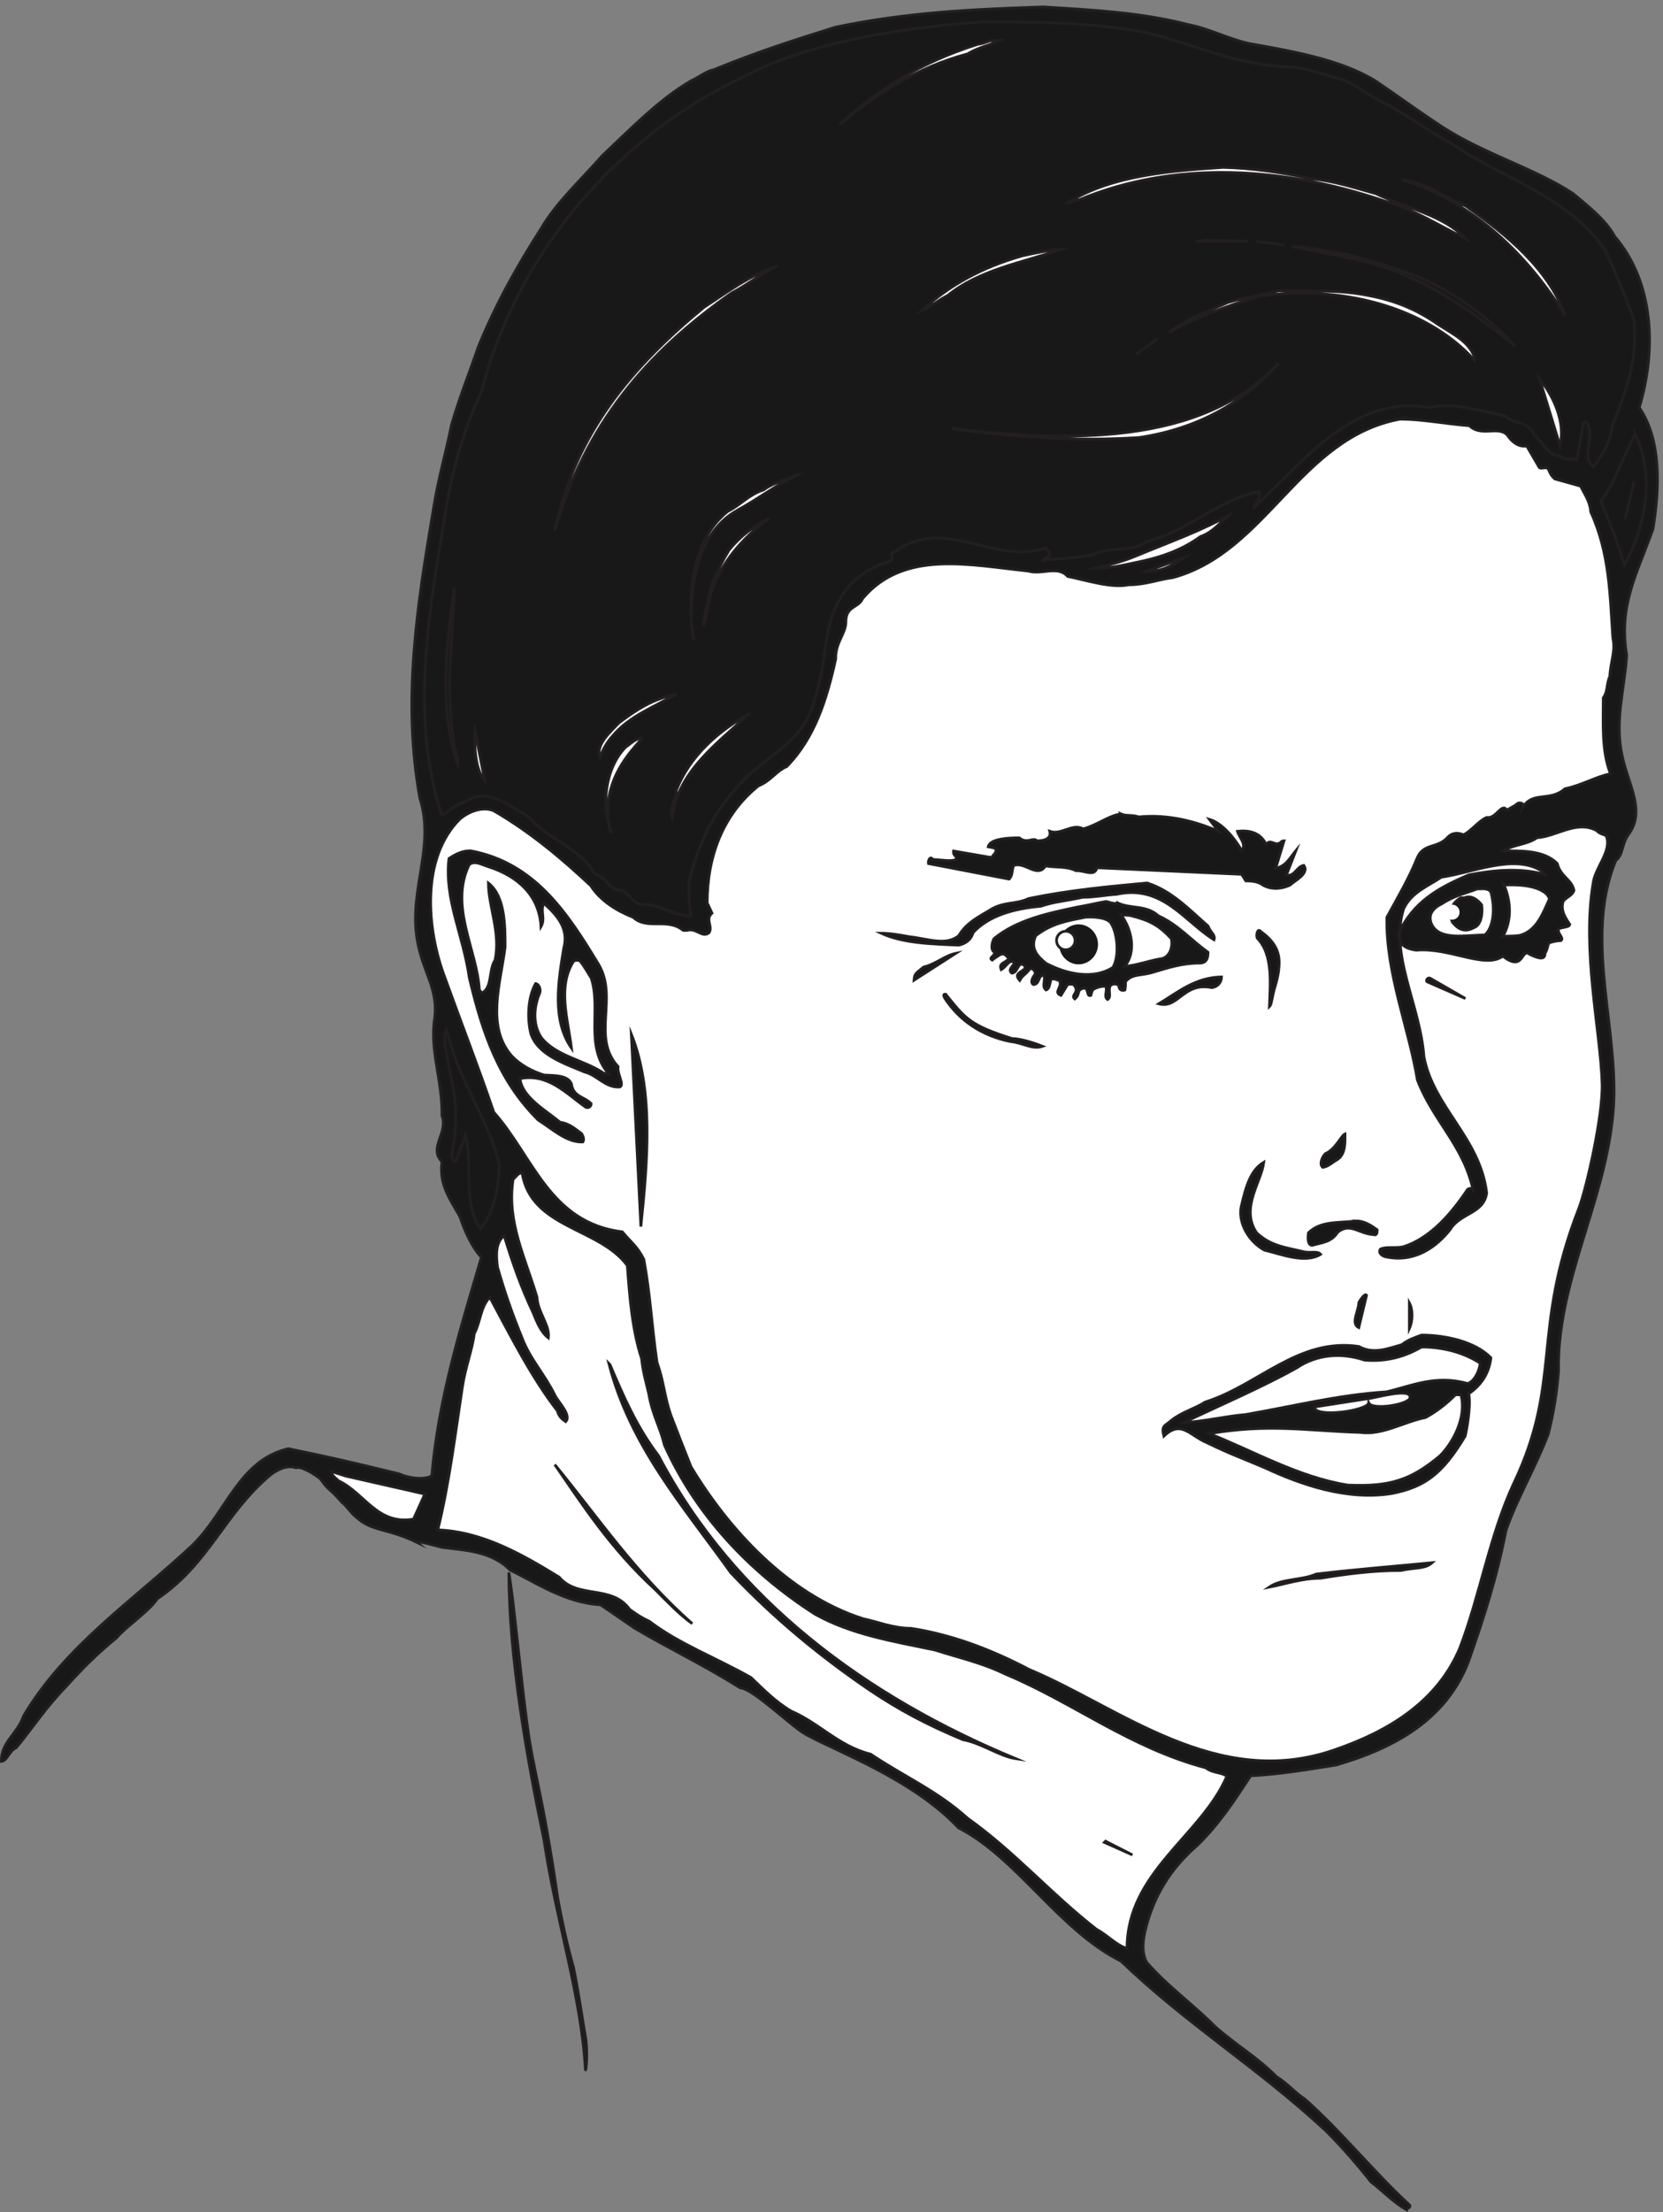
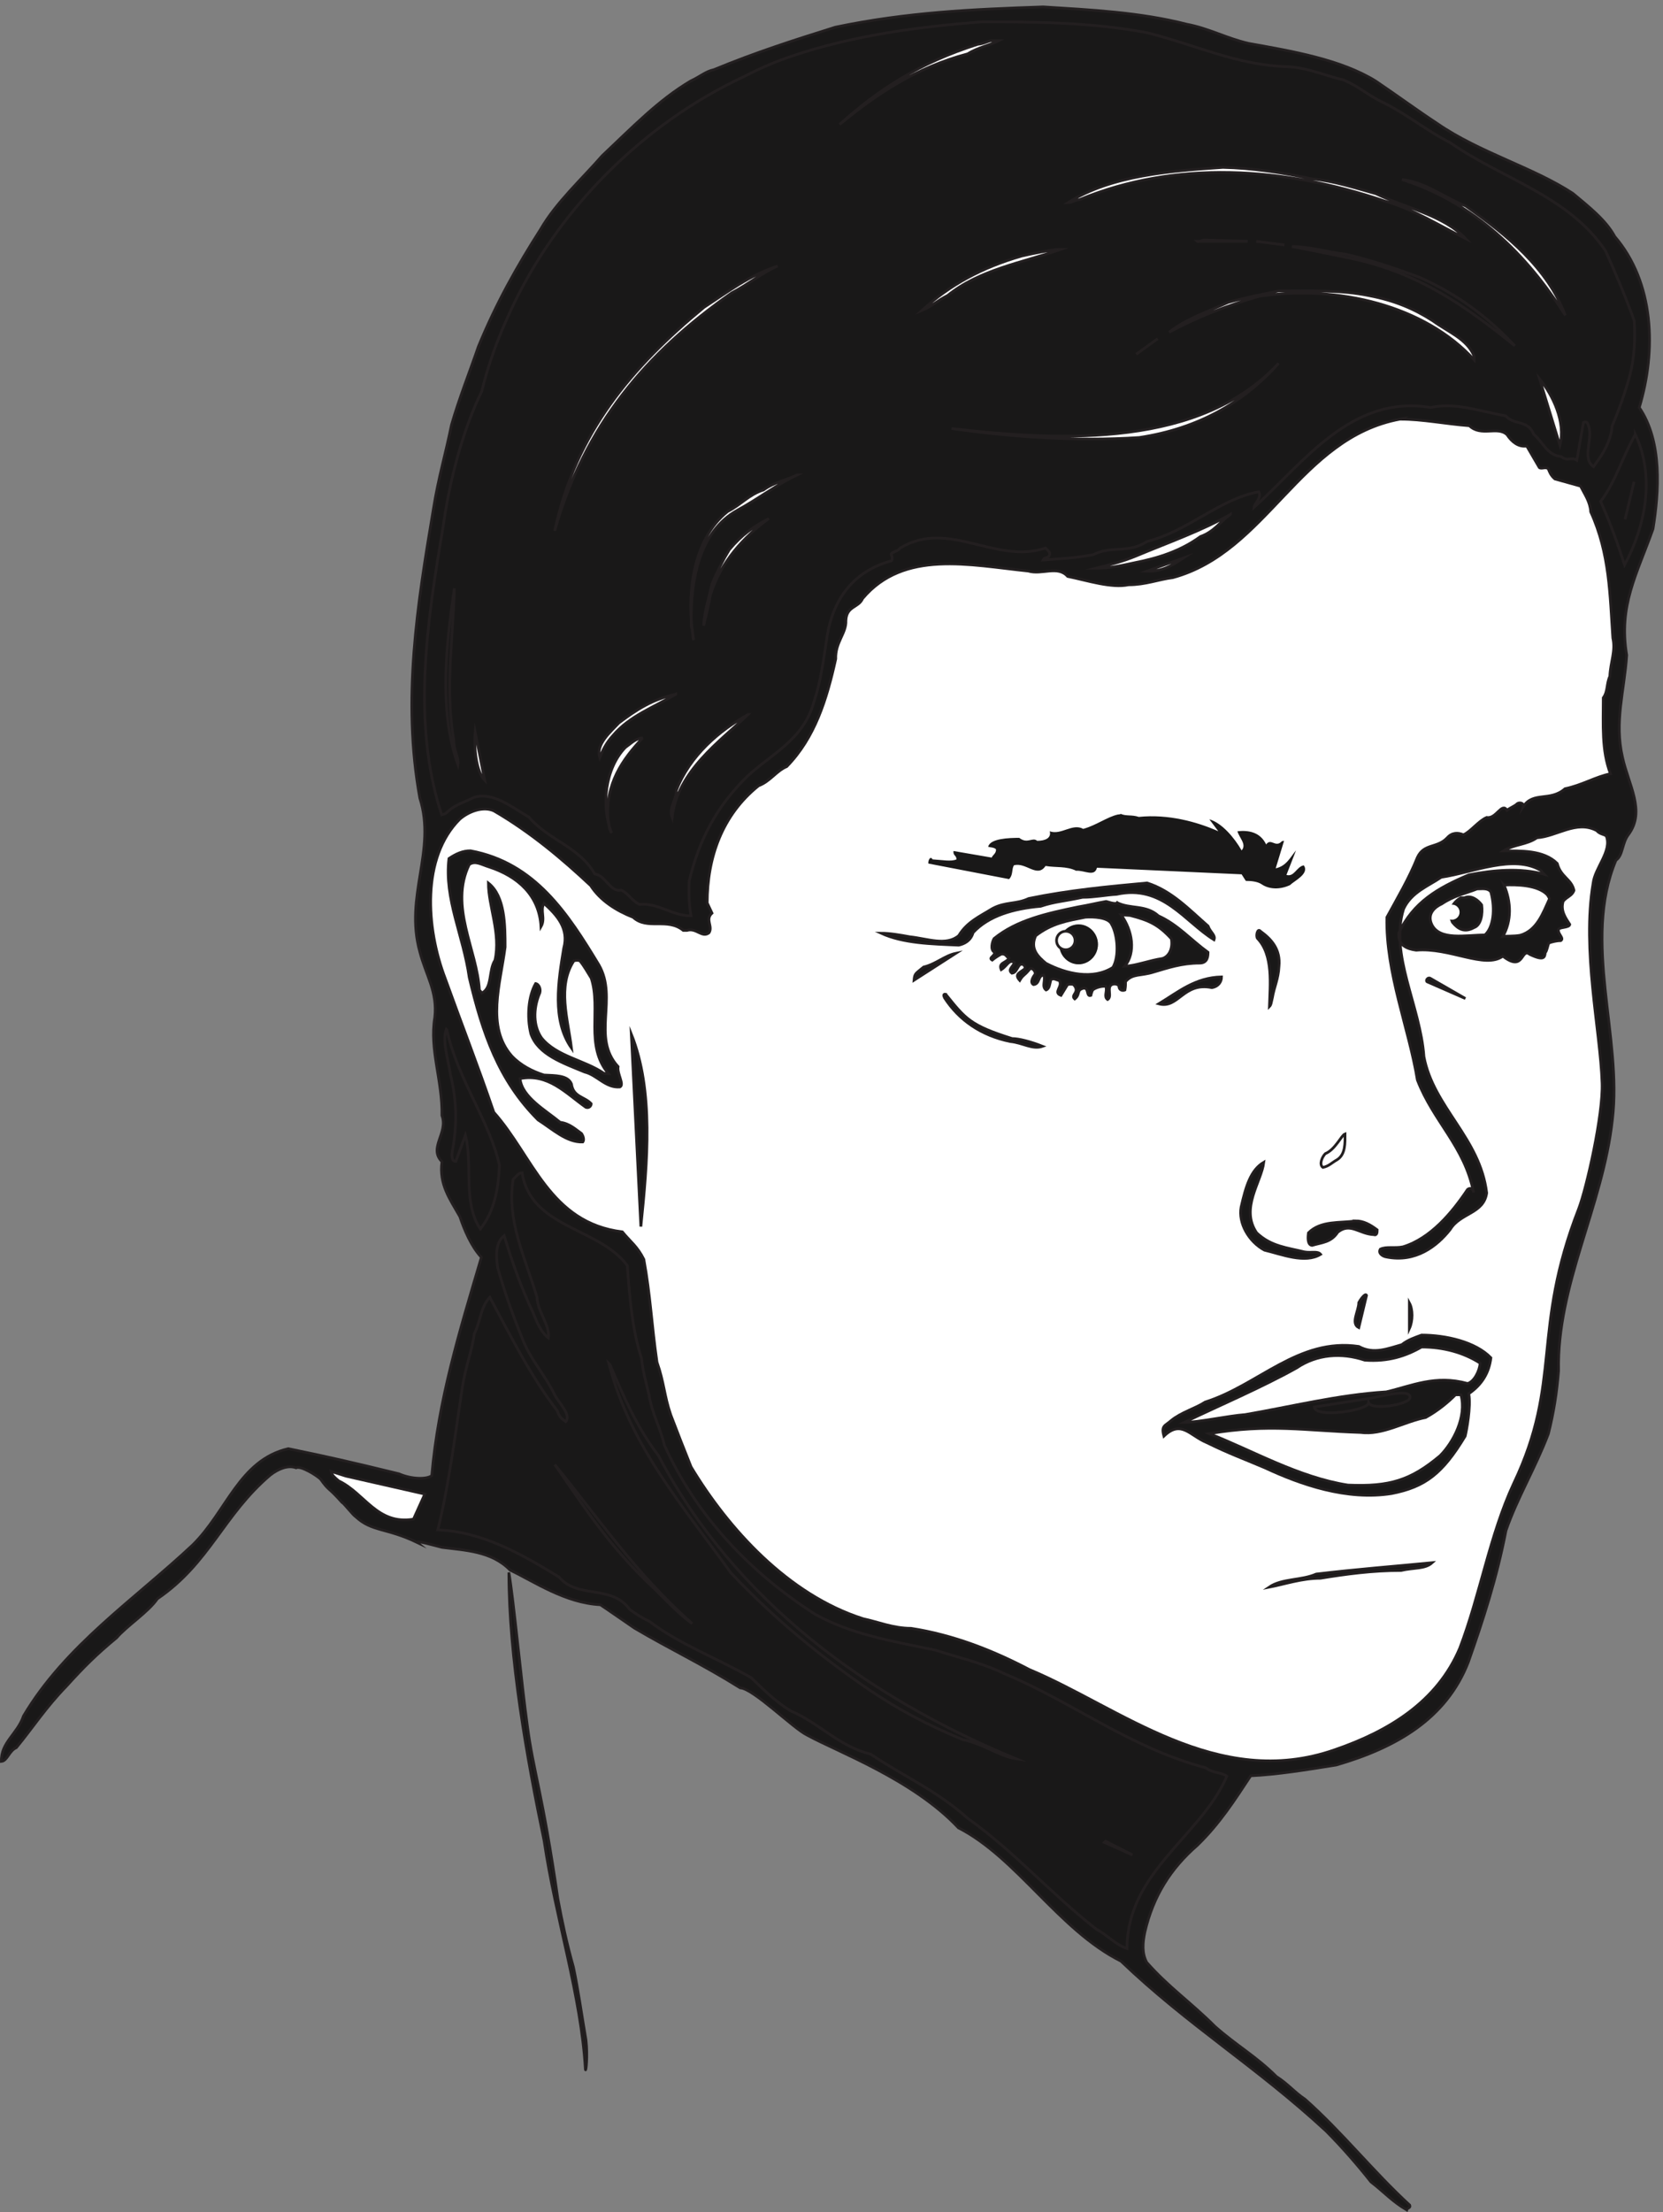
<svg xmlns="http://www.w3.org/2000/svg" xml:space="preserve" width="613.822" height="816.144">
  <rect width="100%" height="100%" fill="#808080" stroke="none" />
  <path d="M1411.82 1771.53c0-235.57 49.77-514.28 97.88-744.87 31.52-214 102.86-429.668 114.47-633.719 1.66-9.949 6.64 38.161 1.66 81.289-13.27 77.969-21.57 139.352-34.84 202.391-18.25 64.699-31.52 126.078-43.13 189.121-43.13 296.948-68.02 353.358-84.61 479.438-16.59 117.78-38.15 350.04-51.43 426.35" style="fill:#191818;fill-opacity:1;fill-rule:evenodd;stroke:none" transform="matrix(.133 0 0 -.133 .056 815.789)" />
  <path d="M1411.82 1771.53c0-235.57 49.77-514.28 97.88-744.87 31.52-214 102.86-429.668 114.47-633.719 1.66-9.949 6.64 38.161 1.66 81.289-13.27 77.969-21.57 139.352-34.84 202.391-18.25 64.699-31.52 126.078-43.13 189.121-43.13 296.948-68.02 353.358-84.61 479.438-16.59 117.78-38.15 350.04-51.43 426.35z" style="fill:none;stroke:#231f20;stroke-width:7.5;stroke-linecap:butt;stroke-linejoin:miter;stroke-miterlimit:10;stroke-dasharray:none;stroke-opacity:1" transform="matrix(.133 0 0 -.133 .056 815.789)" />
  <path d="M2659.35 1063.16c-126.08 134.37-335.1 210.68-419.71 257.13-38.16 18.25-149.31 129.4-185.8 131.06-106.17 66.36-192.44 106.17-293.64 165.9-4.97 3.31-91.24 63.04-94.56 64.7-97.87 4.97-184.14 64.69-250.5 96.21-51.43 53.09-126.08 54.75-189.12 63.04-19.91 4.98-77.97 21.57-68.02 13.28-86.26 41.47-126.08 29.86-170.871 71.33-6.629 3.32-34.828 39.82-38.149 39.82-41.48 46.45-34.839 29.86-59.718 64.69-9.961 9.96-54.75 38.16-68.02 31.52-23.23 8.3-49.773-3.31-71.344-19.9-131.046-111.15-167.546-243.87-313.539-343.41-24.879-36.49-86.257-76.31-112.808-107.83-56.403-46.45-92.899-82.94-139.348-134.37-58.066-59.72-92.902-114.47-139.351-170.87-19.91-8.3-24.887-36.5-41.477-38.16-1.656 53.09 44.793 76.31 61.383 126.08 116.125 195.76 308.562 323.5 469.484 474.46 94.559 92.9 129.399 235.57 265.43 267.09 112.808-23.22 170.867-36.5 306.908-69.67 38.15-16.59 79.63-14.94 91.24-4.98 18.25 209.03 76.31 398.15 137.69 605.52-28.2 29.86-48.11 77.97-59.72 112.8-28.2 49.77-58.06 89.59-49.77 152.63-38.14 38.15 18.25 79.63 0 127.74 1.66 97.87-34.84 182.48-19.91 272.06 8.3 71.34-24.88 117.79-41.47 182.49-43.13 154.28 46.45 280.36 0 426.35-49.76 273.73-6.64 537.5 38.16 804.59 13.27 82.95 33.18 149.31 49.77 230.59 21.56 74.66 51.42 149.31 74.65 217.33 49.77 121.1 107.83 223.95 172.53 325.15 43.13 74.65 114.47 139.35 170.88 204.05 84.6 79.63 155.93 154.28 245.52 207.37 28.2 13.27 41.48 26.54 64.69 31.52 116.13 48.11 225.62 82.95 336.77 117.78 197.43 41.48 381.56 49.77 577.32 56.41 131.05-8.29 268.75-14.93 398.14-48.11 61.38-11.61 107.84-38.16 170.88-53.09 121.1-21.56 257.13-44.79 353.35-104.51 61.38-41.47 112.81-79.63 170.87-117.79 117.79-81.28 265.44-121.1 376.6-194.09 41.46-34.84 91.23-73 116.11-119.45 109.5-127.74 116.14-315.2 68.02-474.46 64.71-94.56 54.74-233.91 38.15-336.76-44.78-126.08-96.21-212.35-72.99-350.04-6.64-101.2-34.84-184.15-11.61-283.68 16.59-76.31 64.7-149.31 16.59-214.01-18.25-23.22-14.93-58.06-34.84-71.33-94.56-225.62 18.25-491.05-9.95-719.99-26.55-240.54-154.29-457.87-149.3-696.76-4.99-61.38-13.27-114.46-28.21-174.18-36.5-96.22-86.27-177.51-117.79-268.75-24.88-129.4-63.04-247.19-104.51-364.97-61.38-157.6-200.73-237.23-366.63-285.34-82.95-13.27-164.24-26.55-237.23-29.86-44.79-68.02-86.26-132.72-147.65-192.44-74.64-64.698-122.76-141.011-145.98-240.55-6.64-31.52-8.3-59.719 4.97-84.609 59.73-68.012 122.77-111.149 189.12-177.5 59.73-53.09 114.47-82.95 170.88-139.36 31.52-19.902 49.76-43.133 79.63-63.039 104.51-92.902 187.46-199.07 290.31-293.633 3.32-8.289-6.63-6.64-8.29-13.27-39.82 23.22-63.03 49.77-99.53 77.973-36.5 46.45-82.96 99.54-124.43 141.008-195.76 180.828-381.56 291.969-569.02 471.141-172.53 86.269-288.66 287-451.24 369.949" style="fill:#191818;fill-opacity:1;fill-rule:evenodd;stroke:none" transform="matrix(.133 0 0 -.133 .056 815.789)" />
  <path d="M2659.35 1063.16c-126.08 134.37-335.1 210.68-419.71 257.13-38.16 18.25-149.31 129.4-185.8 131.06-106.17 66.36-192.44 106.17-293.64 165.9-4.97 3.31-91.24 63.04-94.56 64.7-97.87 4.97-184.14 64.69-250.5 96.21-51.43 53.09-126.08 54.75-189.12 63.04-19.91 4.98-77.97 21.57-68.02 13.28-86.26 41.47-126.08 29.86-170.871 71.33-6.629 3.32-34.828 39.82-38.149 39.82-41.48 46.45-34.839 29.86-59.718 64.69-9.961 9.96-54.75 38.16-68.02 31.52-23.23 8.3-49.773-3.31-71.344-19.9-131.046-111.15-167.546-243.87-313.539-343.41-24.879-36.49-86.257-76.31-112.808-107.83-56.403-46.45-92.899-82.94-139.348-134.37-58.066-59.72-92.902-114.47-139.351-170.87-19.91-8.3-24.887-36.5-41.477-38.16-1.656 53.09 44.793 76.31 61.383 126.08 116.125 195.76 308.562 323.5 469.484 474.46 94.559 92.9 129.399 235.57 265.43 267.09 112.808-23.22 170.867-36.5 306.908-69.67 38.15-16.59 79.63-14.94 91.24-4.98 18.25 209.03 76.31 398.15 137.69 605.52-28.2 29.86-48.11 77.97-59.72 112.8-28.2 49.77-58.06 89.59-49.77 152.63-38.14 38.15 18.25 79.63 0 127.74 1.66 97.87-34.84 182.48-19.91 272.06 8.3 71.34-24.88 117.79-41.47 182.49-43.13 154.28 46.45 280.36 0 426.35-49.76 273.73-6.64 537.5 38.16 804.59 13.27 82.95 33.18 149.31 49.77 230.59 21.56 74.66 51.42 149.31 74.65 217.33 49.77 121.1 107.83 223.95 172.53 325.15 43.13 74.65 114.47 139.35 170.88 204.05 84.6 79.63 155.93 154.28 245.52 207.37 28.2 13.27 41.48 26.54 64.69 31.52 116.13 48.11 225.62 82.95 336.77 117.78 197.43 41.48 381.56 49.77 577.32 56.41 131.05-8.29 268.75-14.93 398.14-48.11 61.38-11.61 107.84-38.16 170.88-53.09 121.1-21.56 257.13-44.79 353.35-104.51 61.38-41.47 112.81-79.63 170.87-117.79 117.79-81.28 265.44-121.1 376.6-194.09 41.46-34.84 91.23-73 116.11-119.45 109.5-127.74 116.14-315.2 68.02-474.46 64.71-94.56 54.74-233.91 38.15-336.76-44.78-126.08-96.21-212.35-72.99-350.04-6.64-101.2-34.84-184.15-11.61-283.68 16.59-76.31 64.7-149.31 16.59-214.01-18.25-23.22-14.93-58.06-34.84-71.33-94.56-225.62 18.25-491.05-9.95-719.99-26.55-240.54-154.29-457.87-149.3-696.76-4.99-61.38-13.27-114.46-28.21-174.18-36.5-96.22-86.27-177.51-117.79-268.75-24.88-129.4-63.04-247.19-104.51-364.97-61.38-157.6-200.73-237.23-366.63-285.34-82.95-13.27-164.24-26.55-237.23-29.86-44.79-68.02-86.26-132.72-147.65-192.44-74.64-64.698-122.76-141.011-145.98-240.55-6.64-31.52-8.3-59.719 4.97-84.609 59.73-68.012 122.77-111.149 189.12-177.5 59.73-53.09 114.47-82.95 170.88-139.36 31.52-19.902 49.76-43.133 79.63-63.039 104.51-92.902 187.46-199.07 290.31-293.633 3.32-8.289-6.63-6.64-8.29-13.27-39.82 23.22-63.03 49.77-99.53 77.973-36.5 46.45-82.96 99.54-124.43 141.008-195.76 180.828-381.56 291.969-569.02 471.141-172.53 86.269-288.66 287-451.24 369.949z" style="fill:none;stroke:#231f20;stroke-width:7.5;stroke-linecap:butt;stroke-linejoin:miter;stroke-miterlimit:10;stroke-dasharray:none;stroke-opacity:1" transform="matrix(.133 0 0 -.133 .056 815.789)" />
  <path d="M2725.03 6073.27c149.31 0 305.25-1.66 456.21-29.86 134.38-33.18 252.16-91.24 391.51-94.56 59.73-3.32 102.86-24.89 154.29-36.5 44.79-18.24 68.01-43.13 114.46-64.7 66.36-33.17 119.45-77.97 182.49-109.49 144.33-101.19 326.81-145.99 431.32-300.27 29.87-66.36 56.41-129.4 79.63-194.09 3.32-51.43 0-104.52-11.61-149.31-13.27-49.77-31.52-99.54-49.77-142.67-3.31-43.13-28.2-81.29-44.79-102.86-3.32-4.97-6.63-9.95-6.63-9.95-36.5 24.89 4.97 84.61-18.25 122.76-1.66 1.66-6.64 1.66-9.96 0l-18.24-104.51c-14.94 9.95-26.55-4.98-43.14 9.95-39.81 3.32-51.43 41.48-76.31 61.38-16.59 41.48-54.74 24.89-77.97 51.43-74.65 13.27-137.69 38.16-209.03 23.23-218.98 36.49-351.69-152.63-489.39-277.05 1.66 13.27 21.57 24.89 13.27 43.14-106.17-18.25-197.41-109.5-310.22-137.7-53.09-34.84-96.22-9.95-149.31-36.49-49.76-9.96-97.87-11.62-139.35-14.93 3.32 8.29 14.93 4.97 16.59 11.61 6.64 8.29-4.97 16.59-9.95 21.56-137.69-46.45-268.75 81.29-403.13 0-6.63-9.95-21.56-9.95-24.88-16.59 1.66-4.97 6.64-19.9-3.32-19.9-97.88-28.2-155.94-99.54-174.19-205.71-9.95-64.7-18.25-131.06-36.49-182.49-28.21-107.83-121.11-147.64-185.81-209.02-82.93-81.29-132.71-172.54-160.92-290.32-1.65-36.5 0-66.36 4.98-96.22-53.08 0-89.58 36.5-142.67 31.52-21.56 9.95-33.18 33.18-51.43 39.81-29.86-6.63-43.13 41.48-72.99 44.8-41.47 74.65-129.4 94.56-182.48 157.6-48.11 28.2-101.2 71.33-152.63 54.74-26.54-13.27-51.42-19.91-71.33-38.15-8.3-8.3-11.61-8.3-18.25-9.96-82.95 250.5-41.47 532.53 3.32 794.64 18.25 134.37 56.4 275.39 107.83 379.9 19.91 81.29 46.45 150.96 77.97 218.98 131.06 287 373.26 525.89 651.97 655.29 44.79 23.22 87.92 41.47 127.74 54.74 174.19 59.72 361.65 82.95 530.86 96.22" style="fill:#191818;fill-opacity:1;fill-rule:evenodd;stroke:none" transform="matrix(.133 0 0 -.133 .056 815.789)" />
  <path d="M2725.03 6073.27c149.31 0 305.25-1.66 456.21-29.86 134.38-33.18 252.16-91.24 391.51-94.56 59.73-3.32 102.86-24.89 154.29-36.5 44.79-18.24 68.01-43.13 114.46-64.7 66.36-33.17 119.45-77.97 182.49-109.49 144.33-101.19 326.81-145.99 431.32-300.27 29.87-66.36 56.41-129.4 79.63-194.09 3.32-51.43 0-104.52-11.61-149.31-13.27-49.77-31.52-99.54-49.77-142.67-3.31-43.13-28.2-81.29-44.79-102.86-3.32-4.97-6.63-9.95-6.63-9.95-36.5 24.89 4.97 84.61-18.25 122.76-1.66 1.66-6.64 1.66-9.96 0l-18.24-104.51c-14.94 9.95-26.55-4.98-43.14 9.95-39.81 3.32-51.43 41.48-76.31 61.38-16.59 41.48-54.74 24.89-77.97 51.43-74.65 13.27-137.69 38.16-209.03 23.23-218.98 36.49-351.69-152.63-489.39-277.05 1.66 13.27 21.57 24.89 13.27 43.14-106.17-18.25-197.41-109.5-310.22-137.7-53.09-34.84-96.22-9.95-149.31-36.49-49.76-9.96-97.87-11.62-139.35-14.93 3.32 8.29 14.93 4.97 16.59 11.61 6.64 8.29-4.97 16.59-9.95 21.56-137.69-46.45-268.75 81.29-403.13 0-6.63-9.95-21.56-9.95-24.88-16.59 1.66-4.97 6.64-19.9-3.32-19.9-97.88-28.2-155.94-99.54-174.19-205.71-9.95-64.7-18.25-131.06-36.49-182.49-28.21-107.83-121.11-147.64-185.81-209.02-82.93-81.29-132.71-172.54-160.92-290.32-1.65-36.5 0-66.36 4.98-96.22-53.08 0-89.58 36.5-142.67 31.52-21.56 9.95-33.18 33.18-51.43 39.81-29.86-6.63-43.13 41.48-72.99 44.8-41.47 74.65-129.4 94.56-182.48 157.6-48.11 28.2-101.2 71.33-152.63 54.74-26.54-13.27-51.42-19.91-71.33-38.15-8.3-8.3-11.61-8.3-18.25-9.96-82.95 250.5-41.47 532.53 3.32 794.64 18.25 134.37 56.4 275.39 107.83 379.9 19.91 81.29 46.45 150.96 77.97 218.98 131.06 287 373.26 525.89 651.97 655.29 44.79 23.22 87.92 41.47 127.74 54.74 174.19 59.72 361.65 82.95 530.86 96.22z" style="fill:none;stroke:#231f20;stroke-width:7.5;stroke-linecap:butt;stroke-linejoin:miter;stroke-miterlimit:10;stroke-dasharray:none;stroke-opacity:1" transform="matrix(.133 0 0 -.133 .056 815.789)" />
  <path d="M2750.95 6020.71h19.91c-26.55-13.27-56.41-18.25-86.27-36.5-144.33-38.15-253.82-112.8-355.01-195.75 111.15 99.54 222.3 170.87 383.21 222.3 18.25 1.65 29.87 9.95 38.16 9.95" style="fill:#fff;fill-opacity:1;fill-rule:evenodd;stroke:none" transform="matrix(.133 0 0 -.133 .056 815.789)" />
  <path d="M2750.95 6020.71h19.91c-26.55-13.27-56.41-18.25-86.27-36.5-144.33-38.15-253.82-112.8-355.01-195.75 111.15 99.54 222.3 170.87 383.21 222.3 18.25 1.65 29.87 9.95 38.16 9.95z" style="fill:none;stroke:#231f20;stroke-width:7.5;stroke-linecap:butt;stroke-linejoin:miter;stroke-miterlimit:10;stroke-dasharray:none;stroke-opacity:1" transform="matrix(.133 0 0 -.133 .056 815.789)" />
  <path d="M3393.19 5669.35c79.63-1.66 169.21-14.93 245.52-31.52 64.7-6.64 119.45-24.88 179.17-41.47 87.93-41.48 187.46-59.73 248.84-124.43-71.33 34.84-142.67 81.29-225.61 104.52-278.71 94.56-578.98 114.47-846.07 3.32-18.25-1.66-18.25-8.3-31.52-8.3 121.11 76.31 285.34 87.93 429.67 97.88" style="fill:#fff;fill-opacity:1;fill-rule:evenodd;stroke:none" transform="matrix(.133 0 0 -.133 .056 815.789)" />
  <path d="M3393.19 5669.35c79.63-1.66 169.21-14.93 245.52-31.52 64.7-6.64 119.45-24.88 179.17-41.47 87.93-41.48 187.46-59.73 248.84-124.43-71.33 34.84-142.67 81.29-225.61 104.52-278.71 94.56-578.98 114.47-846.07 3.32-18.25-1.66-18.25-8.3-31.52-8.3 121.11 76.31 285.34 87.93 429.67 97.88z" style="fill:none;stroke:#231f20;stroke-width:7.5;stroke-linecap:butt;stroke-linejoin:miter;stroke-miterlimit:10;stroke-dasharray:none;stroke-opacity:1" transform="matrix(.133 0 0 -.133 .056 815.789)" />
  <path d="M3890.71 5635.51c68.02-8.29 112.81-48.11 175.85-72.99 116.13-81.29 227.27-172.53 277.04-303.59-106.17 169.21-253.82 313.54-452.89 376.58" style="fill:#fff;fill-opacity:1;fill-rule:evenodd;stroke:none" transform="matrix(.133 0 0 -.133 .056 815.789)" />
  <path d="M3890.71 5635.51c68.02-8.29 112.81-48.11 175.85-72.99 116.13-81.29 227.27-172.53 277.04-303.59-106.17 169.21-253.82 313.54-452.89 376.58z" style="fill:none;stroke:#231f20;stroke-width:7.5;stroke-linecap:butt;stroke-linejoin:miter;stroke-miterlimit:10;stroke-dasharray:none;stroke-opacity:1" transform="matrix(.133 0 0 -.133 .056 815.789)" />
  <path d="m3342.79 5467.75 119.44-3.32h-141.01c3.32-3.32 13.28 3.32 21.57 3.32" style="fill:#191818;fill-opacity:1;fill-rule:evenodd;stroke:none" transform="matrix(.133 0 0 -.133 .056 815.789)" />
  <path d="m3342.79 5467.75 119.44-3.32h-141.01c3.32-3.32 13.28 3.32 21.57 3.32z" style="fill:none;stroke:#231f20;stroke-width:7.5;stroke-linecap:butt;stroke-linejoin:miter;stroke-miterlimit:10;stroke-dasharray:none;stroke-opacity:1" transform="matrix(.133 0 0 -.133 .056 815.789)" />
  <path d="m3486.07 5464.15 77.97-9.95-77.97 9.95" style="fill:#fff;fill-opacity:1;fill-rule:evenodd;stroke:none" transform="matrix(.133 0 0 -.133 .056 815.789)" />
  <path d="m3486.07 5464.15 77.97-9.95z" style="fill:none;stroke:#231f20;stroke-width:7.5;stroke-linecap:butt;stroke-linejoin:miter;stroke-miterlimit:10;stroke-dasharray:none;stroke-opacity:1" transform="matrix(.133 0 0 -.133 .056 815.789)" />
  <path d="M3584.71 5449.75c49.77 0 96.22-14.93 150.96-21.57 71.34-16.59 139.36-39.81 205.71-64.7 102.86-46.45 184.15-106.17 262.12-189.12-136.04 109.5-265.43 202.4-452.9 242.21-56.4 11.61-127.73 26.54-165.89 33.18" style="fill:#191818;fill-opacity:1;fill-rule:evenodd;stroke:none" transform="matrix(.133 0 0 -.133 .056 815.789)" />
  <path d="M3584.71 5449.75c49.77 0 96.22-14.93 150.96-21.57 71.34-16.59 139.36-39.81 205.71-64.7 102.86-46.45 184.15-106.17 262.12-189.12-136.04 109.5-265.43 202.4-452.9 242.21-56.4 11.61-127.73 26.54-165.89 33.18z" style="fill:none;stroke:#231f20;stroke-width:7.5;stroke-linecap:butt;stroke-linejoin:miter;stroke-miterlimit:10;stroke-dasharray:none;stroke-opacity:1" transform="matrix(.133 0 0 -.133 .056 815.789)" />
  <path d="M2933.11 5441.83h9.95c-106.17-36.5-225.61-56.4-313.54-127.74-29.86-14.93-43.13-29.86-71.33-41.47 77.97 71.33 167.55 119.44 277.04 150.96 36.5 8.3 71.34 14.93 97.88 18.25" style="fill:#fff;fill-opacity:1;fill-rule:evenodd;stroke:none" transform="matrix(.133 0 0 -.133 .056 815.789)" />
  <path d="M2933.11 5441.83h9.95c-106.17-36.5-225.61-56.4-313.54-127.74-29.86-14.93-43.13-29.86-71.33-41.47 77.97 71.33 167.55 119.44 277.04 150.96 36.5 8.3 71.34 14.93 97.88 18.25z" style="fill:none;stroke:#231f20;stroke-width:7.5;stroke-linecap:butt;stroke-linejoin:miter;stroke-miterlimit:10;stroke-dasharray:none;stroke-opacity:1" transform="matrix(.133 0 0 -.133 .056 815.789)" />
  <path d="M2157.67 5395.75c-44.79-19.91-82.95-51.43-127.74-74.65-237.23-165.9-408.1-366.63-491.05-660.26 58.06 272.06 214.01 454.55 414.74 620.44 66.36 43.14 124.42 87.93 204.05 114.47" style="fill:#fff;fill-opacity:1;fill-rule:evenodd;stroke:none" transform="matrix(.133 0 0 -.133 .056 815.789)" />
  <path d="M2157.67 5395.75c-44.79-19.91-82.95-51.43-127.74-74.65-237.23-165.9-408.1-366.63-491.05-660.26 58.06 272.06 214.01 454.55 414.74 620.44 66.36 43.14 124.42 87.93 204.05 114.47z" style="fill:none;stroke:#231f20;stroke-width:7.5;stroke-linecap:butt;stroke-linejoin:miter;stroke-miterlimit:10;stroke-dasharray:none;stroke-opacity:1" transform="matrix(.133 0 0 -.133 .056 815.789)" />
  <path d="M3547.99 5326.63c82.95 0 172.53 3.32 252.16-13.27 69.68-13.27 124.42-36.5 175.85-69.68 43.13-31.52 94.56-49.77 114.47-97.88v-9.95c-136.04 149.31-376.59 209.03-597.23 175.85-91.24-26.54-172.53-58.06-248.84-99.54 46.45 36.5 101.2 54.75 164.24 82.95 48.11 13.27 91.24 21.57 139.35 31.52" style="fill:#fff;fill-opacity:1;fill-rule:evenodd;stroke:none" transform="matrix(.133 0 0 -.133 .056 815.789)" />
  <path d="M3547.99 5326.63c82.95 0 172.53 3.32 252.16-13.27 69.68-13.27 124.42-36.5 175.85-69.68 43.13-31.52 94.56-49.77 114.47-97.88v-9.95c-136.04 149.31-376.59 209.03-597.23 175.85-91.24-26.54-172.53-58.06-248.84-99.54 46.45 36.5 101.2 54.75 164.24 82.95 48.11 13.27 91.24 21.57 139.35 31.52z" style="fill:none;stroke:#231f20;stroke-width:7.5;stroke-linecap:butt;stroke-linejoin:miter;stroke-miterlimit:10;stroke-dasharray:none;stroke-opacity:1" transform="matrix(.133 0 0 -.133 .056 815.789)" />
  <path d="m3212.47 5194.15-59.72-43.13 59.72 43.13" style="fill:#191818;fill-opacity:1;fill-rule:evenodd;stroke:none" transform="matrix(.133 0 0 -.133 .056 815.789)" />
  <path d="m3212.47 5194.15-59.72-43.13z" style="fill:none;stroke:#231f20;stroke-width:7.5;stroke-linecap:butt;stroke-linejoin:miter;stroke-miterlimit:10;stroke-dasharray:none;stroke-opacity:1" transform="matrix(.133 0 0 -.133 .056 815.789)" />
  <path d="M3547.99 5125.75c-96.22-107.83-222.3-180.83-386.54-205.71-179.16-11.61-355.01 1.66-520.91 24.88 313.55-36.49 691.79-51.42 907.45 180.83" style="fill:#fff;fill-opacity:1;fill-rule:evenodd;stroke:none" transform="matrix(.133 0 0 -.133 .056 815.789)" />
  <path d="M3547.99 5125.75c-96.22-107.83-222.3-180.83-386.54-205.71-179.16-11.61-355.01 1.66-520.91 24.88 313.55-36.49 691.79-51.42 907.45 180.83z" style="fill:none;stroke:#231f20;stroke-width:7.5;stroke-linecap:butt;stroke-linejoin:miter;stroke-miterlimit:10;stroke-dasharray:none;stroke-opacity:1" transform="matrix(.133 0 0 -.133 .056 815.789)" />
  <path d="M4272.31 5082.55c36.5-44.79 72.99-119.44 56.4-184.14l-56.4 184.14" style="fill:#fff;fill-opacity:1;fill-rule:evenodd;stroke:none" transform="matrix(.133 0 0 -.133 .056 815.789)" />
  <path d="M4272.31 5082.55c36.5-44.79 72.99-119.44 56.4-184.14z" style="fill:none;stroke:#231f20;stroke-width:7.5;stroke-linecap:butt;stroke-linejoin:miter;stroke-miterlimit:10;stroke-dasharray:none;stroke-opacity:1" transform="matrix(.133 0 0 -.133 .056 815.789)" />
  <path d="M3884.95 4970.95c63.04 0 126.08-13.27 192.44-18.25 33.18-31.52 77.97 0 104.51-24.88 13.27-19.91 31.52-34.84 54.75-31.52l34.84-59.72c6.63-4.98 16.58 3.31 24.88-3.32 3.32-8.3 6.64-18.25 18.25-28.2l71.33-19.91c11.62-23.23 26.55-43.14 28.21-71.34 53.08-116.12 53.08-230.59 61.38-350.04 8.29-36.49-6.64-66.35-8.3-106.17-9.95-21.56-4.98-41.47-18.25-59.72 0-74.65-4.97-145.99 19.91-210.69-41.47-8.29-77.97-31.52-126.08-41.47-41.47-36.5-87.92-6.64-116.13-49.77 3.32 11.61-13.27 13.27-18.24 6.64-8.3-6.64-18.25-9.96-26.55-16.59-14.93 23.22-29.86-24.89-56.4-19.91-23.23-9.95-44.79-39.82-64.7-48.11-14.93 6.64-31.52 6.64-44.79-8.29-28.21-29.87-64.7-14.94-82.95-54.75-23.23-58.06-54.75-111.15-84.61-165.9-3.31-154.28 61.38-308.56 84.61-451.23 44.79-116.13 131.06-184.14 155.94-311.88 0 8.29-8.29 14.93-16.59 8.29-43.13-64.7-102.85-136.03-179.17-159.26-23.22-4.97-46.45 1.66-63.04-6.63-6.63-11.62 6.64-19.91 16.59-21.57 81.29-16.59 141.01 29.86 177.51 76.31 28.2 46.45 92.9 43.14 101.2 101.2-18.25 152.62-147.65 237.23-174.19 378.24-9.96 141.01-96.22 283.68-56.41 409.76 21.57 46.45 68.02 63.04 104.52 87.92 89.58 13.28 200.73 64.7 277.04 18.25 3.32-4.97 8.3-9.95 8.3-9.95-66.36 18.25-141.01 11.61-209.03-1.66-86.27-36.5-154.28-76.31-194.1-160.92-3.32-34.84 23.23-44.79 48.11-48.11 92.9 8.3 190.78-53.08 240.55-16.59 59.72-46.45 49.77 24.89 74.65 4.98 41.48-19.91 41.48-6.64 43.13 4.98 4.98 4.97 6.64 19.9 9.96 26.54 8.29 3.32 23.22 6.64 33.18 6.64 9.95 6.63-8.3 18.24-6.64 29.86 0 8.29 29.86 4.97 31.52 14.93-11.61 18.25-26.54 38.15-18.25 64.7 11.62 13.27 24.89 14.93 29.86 29.86-6.63 31.52-36.49 36.49-46.45 74.65-38.15 38.16-102.85 34.84-149.3 34.84 28.2 18.25 64.7 16.59 92.9 36.5 54.74 3.31 109.49 49.76 165.89 19.9 8.3-9.95 19.91-9.95 26.55-14.93 16.59-41.47-31.52-87.92-36.5-131.06-31.52-185.8 19.91-406.44 24.89-554.08 3.31-87.93-43.14-291.98-64.7-348.38-132.72-340.09-44.8-477.78-180.83-763.12-66.36-142.67-92.9-308.57-149.31-456.21-63.04-149.31-197.41-230.6-346.72-282.02-326.81-114.47-597.22 117.78-847.72 222.3-101.19 53.08-210.69 96.21-328.47 114.46-49.77 0-92.9 18.25-132.72 26.55-209.02 66.35-374.92 250.5-477.77 421.37-19.91 49.77-38.16 96.22-56.41 144.33-18.25 53.08-18.25 89.58-38.15 145.99-14.94 102.85-18.25 185.8-36.5 285.34-18.25 36.49-36.5 48.1-59.72 76.31-202.4 24.88-247.19 209.02-356.68 331.79-44.79 131.05-89.58 245.52-134.37 369.94-54.75 142.67-66.36 336.77 39.81 442.94 24.89 21.57 64.7 36.5 94.56 23.23 102.86-59.72 190.78-134.38 268.75-207.37 26.55-41.47 71.34-69.68 117.79-87.93 39.81-36.49 94.56 0 139.35-36.49h9.95c26.55 8.29 41.48-21.57 61.38-6.64 11.62 18.25-11.61 36.5 8.3 54.75l-13.27 28.2c0 126.08 41.47 243.87 142.67 325.15 31.52 11.62 49.77 41.48 77.97 53.09 77.97 79.63 111.15 185.8 136.03 298.61-1.66 46.45 29.86 71.34 28.2 106.17 1.66 41.48 34.84 34.84 46.45 61.39 114.47 136.03 296.96 92.9 459.53 76.31 38.16-11.62 81.29 16.59 109.49-14.93 56.41-11.62 121.11-33.18 169.22-23.23 46.45 0 82.94 14.93 122.76 19.91 262.11 71.33 351.7 388.19 630.4 439.62" style="fill:#fff;fill-opacity:1;fill-rule:evenodd;stroke:none" transform="matrix(.133 0 0 -.133 .056 815.789)" />
  <path d="M3884.95 4970.95c63.04 0 126.08-13.27 192.44-18.25 33.18-31.52 77.97 0 104.51-24.88 13.27-19.91 31.52-34.84 54.75-31.52l34.84-59.72c6.63-4.98 16.58 3.31 24.88-3.32 3.32-8.3 6.64-18.25 18.25-28.2l71.33-19.91c11.62-23.23 26.55-43.14 28.21-71.34 53.08-116.12 53.08-230.59 61.38-350.04 8.29-36.49-6.64-66.35-8.3-106.17-9.95-21.56-4.98-41.47-18.25-59.72 0-74.65-4.97-145.99 19.91-210.69-41.47-8.29-77.97-31.52-126.08-41.47-41.47-36.5-87.92-6.64-116.13-49.77 3.32 11.61-13.27 13.27-18.24 6.64-8.3-6.64-18.25-9.96-26.55-16.59-14.93 23.22-29.86-24.89-56.4-19.91-23.23-9.95-44.79-39.82-64.7-48.11-14.93 6.64-31.52 6.64-44.79-8.29-28.21-29.87-64.7-14.94-82.95-54.75-23.23-58.06-54.75-111.15-84.61-165.9-3.31-154.28 61.38-308.56 84.61-451.23 44.79-116.13 131.06-184.14 155.94-311.88 0 8.29-8.29 14.93-16.59 8.29-43.13-64.7-102.85-136.03-179.17-159.26-23.22-4.97-46.45 1.66-63.04-6.63-6.63-11.62 6.64-19.91 16.59-21.57 81.29-16.59 141.01 29.86 177.51 76.31 28.2 46.45 92.9 43.14 101.2 101.2-18.25 152.62-147.65 237.23-174.19 378.24-9.96 141.01-96.22 283.68-56.41 409.76 21.57 46.45 68.02 63.04 104.52 87.92 89.58 13.28 200.73 64.7 277.04 18.25 3.32-4.97 8.3-9.95 8.3-9.95-66.36 18.25-141.01 11.61-209.03-1.66-86.27-36.5-154.28-76.31-194.1-160.92-3.32-34.84 23.23-44.79 48.11-48.11 92.9 8.3 190.78-53.08 240.55-16.59 59.72-46.45 49.77 24.89 74.65 4.98 41.48-19.91 41.48-6.64 43.13 4.98 4.98 4.97 6.64 19.9 9.96 26.54 8.29 3.32 23.22 6.64 33.18 6.64 9.95 6.63-8.3 18.24-6.64 29.86 0 8.29 29.86 4.97 31.52 14.93-11.61 18.25-26.54 38.15-18.25 64.7 11.62 13.27 24.89 14.93 29.86 29.86-6.63 31.52-36.49 36.49-46.45 74.65-38.15 38.16-102.85 34.84-149.3 34.84 28.2 18.25 64.7 16.59 92.9 36.5 54.74 3.31 109.49 49.76 165.89 19.9 8.3-9.95 19.91-9.95 26.55-14.93 16.59-41.47-31.52-87.92-36.5-131.06-31.52-185.8 19.91-406.44 24.89-554.08 3.31-87.93-43.14-291.98-64.7-348.38-132.72-340.09-44.8-477.78-180.83-763.12-66.36-142.67-92.9-308.57-149.31-456.21-63.04-149.31-197.41-230.6-346.72-282.02-326.81-114.47-597.22 117.78-847.72 222.3-101.19 53.08-210.69 96.21-328.47 114.46-49.77 0-92.9 18.25-132.72 26.55-209.02 66.35-374.92 250.5-477.77 421.37-19.91 49.77-38.16 96.22-56.41 144.33-18.25 53.08-18.25 89.58-38.15 145.99-14.94 102.85-18.25 185.8-36.5 285.34-18.25 36.49-36.5 48.1-59.72 76.31-202.4 24.88-247.19 209.02-356.68 331.79-44.79 131.05-89.58 245.52-134.37 369.94-54.75 142.67-66.36 336.77 39.81 442.94 24.89 21.57 64.7 36.5 94.56 23.23 102.86-59.72 190.78-134.38 268.75-207.37 26.55-41.47 71.34-69.68 117.79-87.93 39.81-36.49 94.56 0 139.35-36.49h9.95c26.55 8.29 41.48-21.57 61.38-6.64 11.62 18.25-11.61 36.5 8.3 54.75l-13.27 28.2c0 126.08 41.47 243.87 142.67 325.15 31.52 11.62 49.77 41.48 77.97 53.09 77.97 79.63 111.15 185.8 136.03 298.61-1.66 46.45 29.86 71.34 28.2 106.17 1.66 41.48 34.84 34.84 46.45 61.39 114.47 136.03 296.96 92.9 459.53 76.31 38.16-11.62 81.29 16.59 109.49-14.93 56.41-11.62 121.11-33.18 169.22-23.23 46.45 0 82.94 14.93 122.76 19.91 262.11 71.33 351.7 388.19 630.4 439.62z" style="fill:none;stroke:#231f20;stroke-width:7.5;stroke-linecap:butt;stroke-linejoin:miter;stroke-miterlimit:10;stroke-dasharray:none;stroke-opacity:1" transform="matrix(.133 0 0 -.133 .056 815.789)" />
  <path d="M4537.99 4928.47c56.4-119.44 26.54-257.14-29.86-361.65-18.25 56.4-41.47 121.1-66.36 175.85 41.47 54.74 63.04 129.4 96.22 185.8" style="fill:#191818;fill-opacity:1;fill-rule:evenodd;stroke:none" transform="matrix(.133 0 0 -.133 .056 815.789)" />
  <path d="M4537.99 4928.47c56.4-119.44 26.54-257.14-29.86-361.65-18.25 56.4-41.47 121.1-66.36 175.85 41.47 54.74 63.04 129.4 96.22 185.8z" style="fill:none;stroke:#231f20;stroke-width:7.5;stroke-linecap:butt;stroke-linejoin:miter;stroke-miterlimit:10;stroke-dasharray:none;stroke-opacity:1" transform="matrix(.133 0 0 -.133 .056 815.789)" />
  <path d="M2211.68 4816.15c-56.41-26.54-107.84-66.36-165.89-97.88-107.84-59.72-131.06-199.07-127.74-323.49 6.63-14.93 1.65-23.23 6.63-36.5-21.56 124.42-3.32 278.7 94.55 356.67 36.5 18.25 58.07 46.45 99.54 59.73 29.87 21.56 61.39 26.54 92.91 41.47" style="fill:#fff;fill-opacity:1;fill-rule:evenodd;stroke:none" transform="matrix(.133 0 0 -.133 .056 815.789)" />
  <path d="M2211.68 4816.15c-56.41-26.54-107.84-66.36-165.89-97.88-107.84-59.72-131.06-199.07-127.74-323.49 6.63-14.93 1.65-23.23 6.63-36.5-21.56 124.42-3.32 278.7 94.55 356.67 36.5 18.25 58.07 46.45 99.54 59.73 29.87 21.56 61.39 26.54 92.91 41.47z" style="fill:none;stroke:#231f20;stroke-width:7.5;stroke-linecap:butt;stroke-linejoin:miter;stroke-miterlimit:10;stroke-dasharray:none;stroke-opacity:1" transform="matrix(.133 0 0 -.133 .056 815.789)" />
  <path d="m4534.39 4797.43-24.88-104.51 24.88 104.51" style="fill:#fff;fill-opacity:1;fill-rule:evenodd;stroke:none" transform="matrix(.133 0 0 -.133 .056 815.789)" />
  <path d="m4534.39 4797.43-24.88-104.51z" style="fill:none;stroke:#231f20;stroke-width:7.5;stroke-linecap:butt;stroke-linejoin:miter;stroke-miterlimit:10;stroke-dasharray:none;stroke-opacity:1" transform="matrix(.133 0 0 -.133 .056 815.789)" />
  <path d="M3414.07 4706.71c-26.54-18.25-44.79-48.11-82.95-61.38-54.74-39.82-116.12-59.72-184.14-72.99-38.16-8.3-68.02-14.94-106.17-14.94 39.81 9.96 72.99 18.25 109.49 33.18 91.24 38.16 185.8 71.34 263.77 116.13" style="fill:#fff;fill-opacity:1;fill-rule:evenodd;stroke:none" transform="matrix(.133 0 0 -.133 .056 815.789)" />
  <path d="M3414.07 4706.71c-26.54-18.25-44.79-48.11-82.95-61.38-54.74-39.82-116.12-59.72-184.14-72.99-38.16-8.3-68.02-14.94-106.17-14.94 39.81 9.96 72.99 18.25 109.49 33.18 91.24 38.16 185.8 71.34 263.77 116.13z" style="fill:none;stroke:#231f20;stroke-width:7.5;stroke-linecap:butt;stroke-linejoin:miter;stroke-miterlimit:10;stroke-dasharray:none;stroke-opacity:1" transform="matrix(.133 0 0 -.133 .056 815.789)" />
  <path d="M2133.19 4695.19c-68.02-49.77-134.37-119.44-162.58-214-4.97-31.52-13.27-61.39-18.25-82.95 1.66 39.81 14.94 76.31 23.23 116.12 14.93 34.84 29.86 64.7 48.11 94.56 34.84 41.48 68.02 64.7 109.49 86.27" style="fill:#fff;fill-opacity:1;fill-rule:evenodd;stroke:none" transform="matrix(.133 0 0 -.133 .056 815.789)" />
  <path d="M2133.19 4695.19c-68.02-49.77-134.37-119.44-162.58-214-4.97-31.52-13.27-61.39-18.25-82.95 1.66 39.81 14.94 76.31 23.23 116.12 14.93 34.84 29.86 64.7 48.11 94.56 34.84 41.48 68.02 64.7 109.49 86.27z" style="fill:none;stroke:#231f20;stroke-width:7.5;stroke-linecap:butt;stroke-linejoin:miter;stroke-miterlimit:10;stroke-dasharray:none;stroke-opacity:1" transform="matrix(.133 0 0 -.133 .056 815.789)" />
  <path d="M3283.75 4585.75c-29.86-19.91-59.72-38.16-101.2-36.5l101.2 36.5" style="fill:#fff;fill-opacity:1;fill-rule:evenodd;stroke:none" transform="matrix(.133 0 0 -.133 .056 815.789)" />
  <path d="M3283.75 4585.75c-29.86-19.91-59.72-38.16-101.2-36.5z" style="fill:none;stroke:#231f20;stroke-width:7.5;stroke-linecap:butt;stroke-linejoin:miter;stroke-miterlimit:10;stroke-dasharray:none;stroke-opacity:1" transform="matrix(.133 0 0 -.133 .056 815.789)" />
  <path d="M1260.55 4501.51c-3.32-137.69-26.54-275.39-1.66-421.37 0-29.86 14.93-48.11 11.61-68.02-54.74 150.96-31.52 343.4-9.95 489.39" style="fill:#191818;fill-opacity:1;fill-rule:evenodd;stroke:none" transform="matrix(.133 0 0 -.133 .056 815.789)" />
  <path d="M1260.55 4501.51c-3.32-137.69-26.54-275.39-1.66-421.37 0-29.86 14.93-48.11 11.61-68.02-54.74 150.96-31.52 343.4-9.95 489.39z" style="fill:none;stroke:#231f20;stroke-width:7.5;stroke-linecap:butt;stroke-linejoin:miter;stroke-miterlimit:10;stroke-dasharray:none;stroke-opacity:1" transform="matrix(.133 0 0 -.133 .056 815.789)" />
  <path d="M1874.71 4207.75c-61.38-36.5-127.74-59.72-174.19-114.47-18.25-19.9-28.2-39.81-36.5-61.38-11.61 36.5 29.86 71.34 53.09 96.22 48.11 36.5 94.56 66.36 157.6 79.63" style="fill:#fff;fill-opacity:1;fill-rule:evenodd;stroke:none" transform="matrix(.133 0 0 -.133 .056 815.789)" />
  <path d="M1874.71 4207.75c-61.38-36.5-127.74-59.72-174.19-114.47-18.25-19.9-28.2-39.81-36.5-61.38-11.61 36.5 29.86 71.34 53.09 96.22 48.11 36.5 94.56 66.36 157.6 79.63z" style="fill:none;stroke:#231f20;stroke-width:7.5;stroke-linecap:butt;stroke-linejoin:miter;stroke-miterlimit:10;stroke-dasharray:none;stroke-opacity:1" transform="matrix(.133 0 0 -.133 .056 815.789)" />
  <path d="M2075.59 4151.59c-77.97-74.65-195.76-155.94-210.69-285.34-9.95 28.2 11.62 46.45 11.62 74.65 38.15 97.88 119.44 165.9 199.07 210.69" style="fill:#fff;fill-opacity:1;fill-rule:evenodd;stroke:none" transform="matrix(.133 0 0 -.133 .056 815.789)" />
  <path d="M2075.59 4151.59c-77.97-74.65-195.76-155.94-210.69-285.34-9.95 28.2 11.62 46.45 11.62 74.65 38.15 97.88 119.44 165.9 199.07 210.69z" style="fill:none;stroke:#231f20;stroke-width:7.5;stroke-linecap:butt;stroke-linejoin:miter;stroke-miterlimit:10;stroke-dasharray:none;stroke-opacity:1" transform="matrix(.133 0 0 -.133 .056 815.789)" />
  <path d="m1318.15 4103.35 26.54-134.37c-24.88 24.88-29.86 97.87-26.54 134.37" style="fill:#fff;fill-opacity:1;fill-rule:evenodd;stroke:none" transform="matrix(.133 0 0 -.133 .056 815.789)" />
  <path d="m1318.15 4103.35 26.54-134.37c-24.88 24.88-29.86 97.87-26.54 134.37z" style="fill:none;stroke:#231f20;stroke-width:7.5;stroke-linecap:butt;stroke-linejoin:miter;stroke-miterlimit:10;stroke-dasharray:none;stroke-opacity:1" transform="matrix(.133 0 0 -.133 .056 815.789)" />
  <path d="M1783.27 4086.79c-56.4-59.72-104.51-127.74-96.22-227.28 4.98-16.59 0-21.56 9.95-36.49-29.86 72.99-18.24 179.16 38.16 237.23 16.59 11.61 28.2 24.88 48.11 26.54" style="fill:#fff;fill-opacity:1;fill-rule:evenodd;stroke:none" transform="matrix(.133 0 0 -.133 .056 815.789)" />
  <path d="M1783.27 4086.79c-56.4-59.72-104.51-127.74-96.22-227.28 4.98-16.59 0-21.56 9.95-36.49-29.86 72.99-18.24 179.16 38.16 237.23 16.59 11.61 28.2 24.88 48.11 26.54z" style="fill:none;stroke:#231f20;stroke-width:7.5;stroke-linecap:butt;stroke-linejoin:miter;stroke-miterlimit:10;stroke-dasharray:none;stroke-opacity:1" transform="matrix(.133 0 0 -.133 .056 815.789)" />
  <path d="M3110.23 3875.83c14.93-6.64 29.86-1.66 49.77-8.29 81.29 8.29 160.92-13.28 220.64-39.82l-24.89 33.18c34.84-9.95 69.68-51.43 89.59-86.27 14.93 16.59-6.64 34.84-11.61 53.09 29.86 3.32 63.04-1.66 79.62-36.5 13.28 18.25 24.89-8.29 41.48 6.64 1.66 3.32 8.29 3.32 8.29 3.32l-23.22-76.31c29.86 6.63 39.81 29.86 56.4 49.76l-26.54-68.01c21.57-6.64 28.2 23.22 48.11 26.54 16.59-23.22-26.54-43.13-38.16-54.75-28.2-13.27-58.06-11.61-77.97 1.66-11.61 8.3-29.86 9.96-44.79 9.96l-11.61 18.25-401.47 18.24c-6.63-26.54-34.84-6.63-58.06-8.29-26.54 13.27-56.41 8.29-84.61 13.27-23.22-34.84-54.74 11.61-87.92 1.66-6.64-11.61-1.66-26.54-13.27-38.16l-223.96 43.14c-1.66 6.63 4.97 23.22 11.61 11.61 28.2-1.66 51.43-6.64 66.36 0 0 11.61-9.95 9.95-8.3 23.23l106.18-18.25c1.66 6.63 13.27 11.61 11.61 23.22-4.98 4.98-14.93 4.98-21.57 6.64 4.98 23.22 58.07 24.88 86.27 24.88 23.22-18.25 36.5 3.32 49.77-8.29 23.22 0 39.81 8.29 34.83 26.54 31.53-11.61 63.05 23.23 92.91 6.64 36.49 9.95 66.35 33.18 96.22 39.81 4.97 0 8.29 1.66 8.29 1.66" style="fill:#191818;fill-opacity:1;fill-rule:evenodd;stroke:none" transform="matrix(.133 0 0 -.133 .056 815.789)" />
-   <path d="M3110.23 3875.83c14.93-6.64 29.86-1.66 49.77-8.29 81.29 8.29 160.92-13.28 220.64-39.82l-24.89 33.18c34.84-9.95 69.68-51.43 89.59-86.27 14.93 16.59-6.64 34.84-11.61 53.09 29.86 3.32 63.04-1.66 79.62-36.5 13.28 18.25 24.89-8.29 41.48 6.64 1.66 3.32 8.29 3.32 8.29 3.32l-23.22-76.31c29.86 6.63 39.81 29.86 56.4 49.76l-26.54-68.01c21.57-6.64 28.2 23.22 48.11 26.54 16.59-23.22-26.54-43.13-38.16-54.75-28.2-13.27-58.06-11.61-77.97 1.66-11.61 8.3-29.86 9.96-44.79 9.96l-11.61 18.25-401.47 18.24c-6.63-26.54-34.84-6.63-58.06-8.29-26.54 13.27-56.41 8.29-84.61 13.27-23.22-34.84-54.74 11.61-87.92 1.66-6.64-11.61-1.66-26.54-13.27-38.16l-223.96 43.14c-1.66 6.63 4.97 23.22 11.61 11.61 28.2-1.66 51.43-6.64 66.36 0 0 11.61-9.95 9.95-8.3 23.23l106.18-18.25c1.66 6.63 13.27 11.61 11.61 23.22-4.98 4.98-14.93 4.98-21.57 6.64 4.98 23.22 58.07 24.88 86.27 24.88 23.22-18.25 36.5 3.32 49.77-8.29 23.22 0 39.81 8.29 34.83 26.54 31.53-11.61 63.05 23.23 92.91 6.64 36.49 9.95 66.35 33.18 96.22 39.81 4.97 0 8.29 1.66 8.29 1.66z" style="fill:none;stroke:#231f20;stroke-width:7.5;stroke-linecap:butt;stroke-linejoin:miter;stroke-miterlimit:10;stroke-dasharray:none;stroke-opacity:1" transform="matrix(.133 0 0 -.133 .056 815.789)" />
  <path d="M1305.19 3773.59c179.17-33.18 270.41-174.19 356.67-316.86 53.09-92.9-21.56-200.73 53.09-282.02-3.32-19.91 18.25-49.77 4.98-56.41-39.82-3.31-63.04 33.18-97.88 41.48-59.72 24.88-129.4 48.11-149.31 106.17-11.61 48.11-6.63 104.52 13.28 139.35 9.95-1.66 16.59-18.25 9.95-29.86-16.59-41.47-16.59-87.92 6.64-121.1 41.47-51.43 119.44-61.38 172.53-97.88 4.97-1.66 13.27-1.66 13.27-1.66-66.36 77.97-19.91 179.17-48.11 265.43-11.61 18.25-18.25 31.52-31.52 48.11-4.98 1.66-9.96 1.66-16.59 0-46.45-71.33-16.59-160.91-6.64-242.2-54.74 77.97-36.49 185.8-21.56 277.04 14.93 54.75-18.25 91.24-54.75 124.42-11.61-19.9 4.98-41.47-8.29-64.7-4.98 86.27-63.04 139.36-144.33 165.9-21.57 6.63-38.16 18.25-54.75 6.63-56.4-116.12 21.57-235.57 28.2-348.38 4.98-4.97 6.64-8.29 6.64-8.29 29.86 14.93 18.25 63.04 36.5 91.24 16.59 74.65-18.25 149.31-18.25 214.01 46.45-36.5 46.45-117.79 46.45-177.51-13.27-102.86-53.09-220.64 18.25-301.93 24.88-26.54 58.06-43.13 89.58-53.09 29.86-1.66 66.36 0 76.31-24.88 4.98-36.5 36.5-34.84 54.75-54.75 0-6.63-6.64-13.27-14.93-9.95-56.41 39.82-104.52 94.56-182.49 79.63 4.98-51.43 71.34-87.92 111.15-121.1 26.55-3.32 43.14-19.91 59.72-31.52 3.32-4.98 8.3-16.59 3.32-23.23-44.79-1.66-82.94 34.84-124.42 61.38-109.49 109.49-154.28 240.55-190.78 394.83-16.59 117.79-69.67 217.33-56.4 330.13 19.91 13.28 38.15 21.57 59.72 21.57" style="fill:#191818;fill-opacity:1;fill-rule:evenodd;stroke:none" transform="matrix(.133 0 0 -.133 .056 815.789)" />
  <path d="M1305.19 3773.59c179.17-33.18 270.41-174.19 356.67-316.86 53.09-92.9-21.56-200.73 53.09-282.02-3.32-19.91 18.25-49.77 4.98-56.41-39.82-3.31-63.04 33.18-97.88 41.48-59.72 24.88-129.4 48.11-149.31 106.17-11.61 48.11-6.63 104.52 13.28 139.35 9.95-1.66 16.59-18.25 9.95-29.86-16.59-41.47-16.59-87.92 6.64-121.1 41.47-51.43 119.44-61.38 172.53-97.88 4.97-1.66 13.27-1.66 13.27-1.66-66.36 77.97-19.91 179.17-48.11 265.43-11.61 18.25-18.25 31.52-31.52 48.11-4.98 1.66-9.96 1.66-16.59 0-46.45-71.33-16.59-160.91-6.64-242.2-54.74 77.97-36.49 185.8-21.56 277.04 14.93 54.75-18.25 91.24-54.75 124.42-11.61-19.9 4.98-41.47-8.29-64.7-4.98 86.27-63.04 139.36-144.33 165.9-21.57 6.63-38.16 18.25-54.75 6.63-56.4-116.12 21.57-235.57 28.2-348.38 4.98-4.97 6.64-8.29 6.64-8.29 29.86 14.93 18.25 63.04 36.5 91.24 16.59 74.65-18.25 149.31-18.25 214.01 46.45-36.5 46.45-117.79 46.45-177.51-13.27-102.86-53.09-220.64 18.25-301.93 24.88-26.54 58.06-43.13 89.58-53.09 29.86-1.66 66.36 0 76.31-24.88 4.98-36.5 36.5-34.84 54.75-54.75 0-6.63-6.64-13.27-14.93-9.95-56.41 39.82-104.52 94.56-182.49 79.63 4.98-51.43 71.34-87.92 111.15-121.1 26.55-3.32 43.14-19.91 59.72-31.52 3.32-4.98 8.3-16.59 3.32-23.23-44.79-1.66-82.94 34.84-124.42 61.38-109.49 109.49-154.28 240.55-190.78 394.83-16.59 117.79-69.67 217.33-56.4 330.13 19.91 13.28 38.15 21.57 59.72 21.57z" style="fill:none;stroke:#231f20;stroke-width:7.5;stroke-linecap:butt;stroke-linejoin:miter;stroke-miterlimit:10;stroke-dasharray:none;stroke-opacity:1" transform="matrix(.133 0 0 -.133 .056 815.789)" />
  <path d="M3100 3629.56c36.5-18.24 79.63-4.97 114.47-36.49 54.75-24.89 89.58-66.36 137.69-101.2 0-11.61-1.66-29.86-23.22-29.86-49.77 0-87.93-13.27-127.74-24.88-36.5-11.62-58.06-3.32-77.97-26.55 0-8.29 0-13.27-1.66-23.22-6.64-3.32-16.59 0-16.59 9.95-1.66 6.64-13.27 8.3-19.91 4.98-14.93-8.3 1.66-33.18-11.61-41.48-11.61 8.3 0 23.23-4.98 36.5-11.61 1.66-28.2-3.32-36.49-9.95-3.32-6.64-4.98-14.93-4.98-14.93-13.27-4.98-4.98 21.56-19.91 19.9-21.57-4.97-8.29-16.58-24.88-29.86-13.27 11.62 16.59 18.25-3.32 39.82-4.98 1.66-9.95 1.66-16.59 0l-18.25-29.86c-23.22 8.29 6.64 24.88-4.98 41.47-6.63 0-14.93 8.3-23.22 1.66-3.32-11.61-3.32-24.88-13.27-28.2-13.27 9.95 0 28.2-6.64 41.47-16.59-1.66-9.95-24.88-28.2-26.54-11.61 6.63 0 23.22 4.98 29.86 0 8.29-9.96 19.91-16.59 11.61-14.93-18.25-16.59-13.27-26.55-29.86-16.59 18.25 1.66 21.57 14.93 33.18 0 8.29-6.63 14.93-14.93 9.95-8.29-9.95-9.95-21.56-21.56-23.22-13.27 9.95 3.32 18.25 6.63 29.86-14.93 9.95-19.9-9.95-36.49-19.91-8.3 19.91 13.27 18.25 21.56 31.52-8.29 4.98-8.29 13.27-21.56 11.61-11.62-6.63-16.59-9.95-24.89-16.58-11.61 6.63 6.64 9.95 6.64 21.56-13.27 6.64-6.64 29.86-1.66 38.16 63.04 51.43 145.99 69.67 233.91 87.92 29.86 4.98 48.11 9.96 76.31 14.93 0 1.66 26.55-9.95 31.52-3.32zm-96.22 14.94c-53.08-11.62-76.31-11.62-116.12-24.89-76.31-6.63-144.33-26.54-187.46-72.99-6.64-23.23-24.89-31.52-39.82-34.84-76.31 3.32-154.28 4.98-215.66 33.18 23.22 0 53.08-4.98 79.63-9.96 48.11-4.97 101.19-26.54 136.03 3.32 23.23 38.16 58.06 53.09 92.9 74.66 36.5 19.9 66.36 11.61 101.2 28.2 112.81 23.22 220.64 33.18 328.47 43.13 68.02-21.57 116.13-72.99 169.21-119.44 6.64-18.25 21.57-24.89 16.59-38.16-81.29 49.77-142.67 154.28-270.41 126.08-29.86-1.66-61.38-8.29-94.56-8.29" style="fill:#191818;fill-opacity:1;fill-rule:evenodd;stroke:none" transform="matrix(.133 0 0 -.133 .056 815.789)" />
  <path d="M3100 3629.56c36.5-18.24 79.63-4.97 114.47-36.49 54.75-24.89 89.58-66.36 137.69-101.2 0-11.61-1.66-29.86-23.22-29.86-49.77 0-87.93-13.27-127.74-24.88-36.5-11.62-58.06-3.32-77.97-26.55 0-8.29 0-13.27-1.66-23.22-6.64-3.32-16.59 0-16.59 9.95-1.66 6.64-13.27 8.3-19.91 4.98-14.93-8.3 1.66-33.18-11.61-41.48-11.61 8.3 0 23.23-4.98 36.5-11.61 1.66-28.2-3.32-36.49-9.95-3.32-6.64-4.98-14.93-4.98-14.93-13.27-4.98-4.98 21.56-19.91 19.9-21.57-4.97-8.29-16.58-24.88-29.86-13.27 11.62 16.59 18.25-3.32 39.82-4.98 1.66-9.95 1.66-16.59 0l-18.25-29.86c-23.22 8.29 6.64 24.88-4.98 41.47-6.63 0-14.93 8.3-23.22 1.66-3.32-11.61-3.32-24.88-13.27-28.2-13.27 9.95 0 28.2-6.64 41.47-16.59-1.66-9.95-24.88-28.2-26.54-11.61 6.63 0 23.22 4.98 29.86 0 8.29-9.96 19.91-16.59 11.61-14.93-18.25-16.59-13.27-26.55-29.86-16.59 18.25 1.66 21.57 14.93 33.18 0 8.29-6.63 14.93-14.93 9.95-8.29-9.95-9.95-21.56-21.56-23.22-13.27 9.95 3.32 18.25 6.63 29.86-14.93 9.95-19.9-9.95-36.49-19.91-8.3 19.91 13.27 18.25 21.56 31.52-8.29 4.98-8.29 13.27-21.56 11.61-11.62-6.63-16.59-9.95-24.89-16.58-11.61 6.63 6.64 9.95 6.64 21.56-13.27 6.64-6.64 29.86-1.66 38.16 63.04 51.43 145.99 69.67 233.91 87.92 29.86 4.98 48.11 9.96 76.31 14.93 0 1.66 26.55-9.95 31.52-3.32zm-96.22 14.94c-53.08-11.62-76.31-11.62-116.12-24.89-76.31-6.63-144.33-26.54-187.46-72.99-6.64-23.23-24.89-31.52-39.82-34.84-76.31 3.32-154.28 4.98-215.66 33.18 23.22 0 53.08-4.98 79.63-9.96 48.11-4.97 101.19-26.54 136.03 3.32 23.23 38.16 58.06 53.09 92.9 74.66 36.5 19.9 66.36 11.61 101.2 28.2 112.81 23.22 220.64 33.18 328.47 43.13 68.02-21.57 116.13-72.99 169.21-119.44 6.64-18.25 21.57-24.89 16.59-38.16-81.29 49.77-142.67 154.28-270.41 126.08-29.86-1.66-61.38-8.29-94.56-8.29z" style="fill:none;stroke:#231f20;stroke-width:7.5;stroke-linecap:butt;stroke-linejoin:miter;stroke-miterlimit:10;stroke-dasharray:none;stroke-opacity:1" transform="matrix(.133 0 0 -.133 .056 815.789)" />
  <path d="M4173.67 3678.55c36.5 1.66 92.9 0 119.44-26.53 4.98-6.64 6.64-11.62 6.64-11.62-18.25-39.81-34.84-87.92-81.29-101.19-18.25-3.32-38.15-1.66-48.11-3.32 24.89 43.13 23.23 96.22 3.32 142.66" style="fill:#fff;fill-opacity:1;fill-rule:evenodd;stroke:none" transform="matrix(.133 0 0 -.133 .056 815.789)" />
  <path d="M4173.67 3678.55c36.5 1.66 92.9 0 119.44-26.53 4.98-6.64 6.64-11.62 6.64-11.62-18.25-39.81-34.84-87.92-81.29-101.19-18.25-3.32-38.15-1.66-48.11-3.32 24.89 43.13 23.23 96.22 3.32 142.66z" style="fill:none;stroke:#231f20;stroke-width:7.5;stroke-linecap:butt;stroke-linejoin:miter;stroke-miterlimit:10;stroke-dasharray:none;stroke-opacity:1" transform="matrix(.133 0 0 -.133 .056 815.789)" />
  <path d="M4098.79 3667.75c13.27 0 29.86 3.32 38.16-8.29 13.27-48.11 6.63-99.54-16.59-119.45-53.09 0-126.08-16.59-147.65 29.86-13.27 29.86 9.95 48.11 28.2 56.41 34.84 23.22 64.7 28.2 97.88 41.47" style="fill:#fff;fill-opacity:1;fill-rule:evenodd;stroke:none" transform="matrix(.133 0 0 -.133 .056 815.789)" />
  <path d="M4098.79 3667.75c13.27 0 29.86 3.32 38.16-8.29 13.27-48.11 6.63-99.54-16.59-119.45-53.09 0-126.08-16.59-147.65 29.86-13.27 29.86 9.95 48.11 28.2 56.41 34.84 23.22 64.7 28.2 97.88 41.47z" style="fill:none;stroke:#231f20;stroke-width:7.5;stroke-linecap:butt;stroke-linejoin:miter;stroke-miterlimit:10;stroke-dasharray:none;stroke-opacity:1" transform="matrix(.133 0 0 -.133 .056 815.789)" />
  <path d="M4063.51 3643.27c19.91 8.29 38.16-6.64 48.11-19.91 3.32-24.88-1.66-56.4-21.57-63.04-26.54-14.93-44.79-3.32-59.72 14.93-11.61 26.55-3.32 53.09 23.23 68.02h9.95" style="fill:#191818;fill-opacity:1;fill-rule:evenodd;stroke:none" transform="matrix(.133 0 0 -.133 .056 815.789)" />
  <path d="M4063.51 3643.27c19.91 8.29 38.16-6.64 48.11-19.91 3.32-24.88-1.66-56.4-21.57-63.04-26.54-14.93-44.79-3.32-59.72 14.93-11.61 26.55-3.32 53.09 23.23 68.02h9.95z" style="fill:none;stroke:#231f20;stroke-width:7.5;stroke-linecap:butt;stroke-linejoin:miter;stroke-miterlimit:10;stroke-dasharray:none;stroke-opacity:1" transform="matrix(.133 0 0 -.133 .056 815.789)" />
  <path d="M3135.9 3594.15c51.42-13.27 77.97-24.88 114.46-64.69 4.98-29.87-8.29-49.77-24.88-54.75-34.84-4.98-72.99-19.91-104.51-21.57 31.52 38.16 21.56 99.54-9.96 142.67l24.89-1.66" style="fill:#fff;fill-opacity:1;fill-rule:evenodd;stroke:none" transform="matrix(.133 0 0 -.133 .056 815.789)" />
  <path d="M3135.9 3594.15c51.42-13.27 77.97-24.88 114.46-64.69 4.98-29.87-8.29-49.77-24.88-54.75-34.84-4.98-72.99-19.91-104.51-21.57 31.52 38.16 21.56 99.54-9.96 142.67z" style="fill:none;stroke:#231f20;stroke-width:7.5;stroke-linecap:butt;stroke-linejoin:miter;stroke-miterlimit:10;stroke-dasharray:none;stroke-opacity:1" transform="matrix(.133 0 0 -.133 .056 815.789)" />
  <path d="M3011.59 3589.27c21.57 1.66 64.7 0 72.99-19.91 16.59-28.2 21.57-89.57 3.32-119.44-54.74-34.84-129.4-18.25-185.8 11.62-21.57 18.25-44.79 39.82-28.2 76.3 44.79 34.84 87.92 41.48 137.69 51.43" style="fill:#fff;fill-opacity:1;fill-rule:evenodd;stroke:none" transform="matrix(.133 0 0 -.133 .056 815.789)" />
  <path d="M3011.59 3589.27c21.57 1.66 64.7 0 72.99-19.91 16.59-28.2 21.57-89.57 3.32-119.44-54.74-34.84-129.4-18.25-185.8 11.62-21.57 18.25-44.79 39.82-28.2 76.3 44.79 34.84 87.92 41.48 137.69 51.43z" style="fill:none;stroke:#231f20;stroke-width:7.5;stroke-linecap:butt;stroke-linejoin:miter;stroke-miterlimit:10;stroke-dasharray:none;stroke-opacity:1" transform="matrix(.133 0 0 -.133 .056 815.789)" />
  <path d="M3497.59 3550.4c29.86-21.57 56.4-49.77 51.43-97.88-1.66-34.84-13.27-56.4-18.25-86.26-3.32-13.28-3.32-19.91-8.3-24.89 1.66 59.72 11.62 142.67-33.17 189.12-4.98 6.64 0 29.86 8.29 19.91" style="fill:#191818;fill-opacity:1;fill-rule:evenodd;stroke:none" transform="matrix(.133 0 0 -.133 .056 815.789)" />
  <path d="M3497.59 3550.4c29.86-21.57 56.4-49.77 51.43-97.88-1.66-34.84-13.27-56.4-18.25-86.26-3.32-13.28-3.32-19.91-8.3-24.89 1.66 59.72 11.62 142.67-33.17 189.12-4.98 6.64 0 29.86 8.29 19.91z" style="fill:none;stroke:#231f20;stroke-width:7.5;stroke-linecap:butt;stroke-linejoin:miter;stroke-miterlimit:10;stroke-dasharray:none;stroke-opacity:1" transform="matrix(.133 0 0 -.133 .056 815.789)" />
  <path d="m2652.31 3489.19-116.13-74.65c1.66 19.9 4.98 18.25 26.55 36.49 34.83 8.3 58.06 31.52 89.58 38.16" style="fill:#191818;fill-opacity:1;fill-rule:evenodd;stroke:none" transform="matrix(.133 0 0 -.133 .056 815.789)" />
  <path d="m2652.31 3489.19-116.13-74.65c1.66 19.9 4.98 18.25 26.55 36.49 34.83 8.3 58.06 31.52 89.58 38.16z" style="fill:none;stroke:#231f20;stroke-width:7.5;stroke-linecap:butt;stroke-linejoin:miter;stroke-miterlimit:10;stroke-dasharray:none;stroke-opacity:1" transform="matrix(.133 0 0 -.133 .056 815.789)" />
  <path d="M3389.59 3423.67c0-13.27-8.29-26.54-26.54-29.86-79.63 16.59-92.9-59.72-147.65-44.79 54.75 33.18 101.2 72.99 174.19 74.65" style="fill:#191818;fill-opacity:1;fill-rule:evenodd;stroke:none" transform="matrix(.133 0 0 -.133 .056 815.789)" />
  <path d="M3389.59 3423.67c0-13.27-8.29-26.54-26.54-29.86-79.63 16.59-92.9-59.72-147.65-44.79 54.75 33.18 101.2 72.99 174.19 74.65z" style="fill:none;stroke:#231f20;stroke-width:7.5;stroke-linecap:butt;stroke-linejoin:miter;stroke-miterlimit:10;stroke-dasharray:none;stroke-opacity:1" transform="matrix(.133 0 0 -.133 .056 815.789)" />
  <path d="m3968.47 3420.07 97.88-56.4-106.17 46.45c-4.98 3.31 1.65 13.27 8.29 9.95" style="fill:#191818;fill-opacity:1;fill-rule:evenodd;stroke:none" transform="matrix(.133 0 0 -.133 .056 815.789)" />
  <path d="m3968.47 3420.07 97.88-56.4-106.17 46.45c-4.98 3.31 1.65 13.27 8.29 9.95z" style="fill:none;stroke:#231f20;stroke-width:7.5;stroke-linecap:butt;stroke-linejoin:miter;stroke-miterlimit:10;stroke-dasharray:none;stroke-opacity:1" transform="matrix(.133 0 0 -.133 .056 815.789)" />
  <path d="M2624.23 3375.44c54.75-68.02 68.02-86.27 184.14-122.76 18.25 0 51.43-8.3 84.61-21.57-28.2-9.95-54.75 9.96-89.58 13.27-81.29 16.59-142.67 59.73-182.49 121.11-3.32 6.63-3.32 11.61 3.32 9.95" style="fill:#191818;fill-opacity:1;fill-rule:evenodd;stroke:none" transform="matrix(.133 0 0 -.133 .056 815.789)" />
  <path d="M2624.23 3375.44c54.75-68.02 68.02-86.27 184.14-122.76 18.25 0 51.43-8.3 84.61-21.57-28.2-9.95-54.75 9.96-89.58 13.27-81.29 16.59-142.67 59.73-182.49 121.11-3.32 6.63-3.32 11.61 3.32 9.95z" style="fill:none;stroke:#231f20;stroke-width:7.5;stroke-linecap:butt;stroke-linejoin:miter;stroke-miterlimit:10;stroke-dasharray:none;stroke-opacity:1" transform="matrix(.133 0 0 -.133 .056 815.789)" />
  <path d="M1239.67 3276.79c29.86-137.69 121.1-257.14 145.99-376.58-3.32-68.02-14.93-127.74-53.09-175.85-49.77 74.65-19.91 177.51-41.47 260.45l-26.55-72.99c-11.61 0-11.61 14.93-9.95 26.54 14.93 79.63 11.61 147.65-4.98 214.01-6.63 46.45-23.22 91.24-11.61 126.08l1.66-1.66" style="fill:#191818;fill-opacity:1;fill-rule:evenodd;stroke:none" transform="matrix(.133 0 0 -.133 .056 815.789)" />
  <path d="M1239.67 3276.79c29.86-137.69 121.1-257.14 145.99-376.58-3.32-68.02-14.93-127.74-53.09-175.85-49.77 74.65-19.91 177.51-41.47 260.45l-26.55-72.99c-11.61 0-11.61 14.93-9.95 26.54 14.93 79.63 11.61 147.65-4.98 214.01-6.63 46.45-23.22 91.24-11.61 126.08z" style="fill:none;stroke:#231f20;stroke-width:7.5;stroke-linecap:butt;stroke-linejoin:miter;stroke-miterlimit:10;stroke-dasharray:none;stroke-opacity:1" transform="matrix(.133 0 0 -.133 .056 815.789)" />
  <path d="M1751.59 3265.27c63.04-157.6 44.79-356.67 26.54-534.18l-26.54 534.18" style="fill:#191818;fill-opacity:1;fill-rule:evenodd;stroke:none" transform="matrix(.133 0 0 -.133 .056 815.789)" />
  <path d="M1751.59 3265.27c63.04-157.6 44.79-356.67 26.54-534.18z" style="fill:none;stroke:#231f20;stroke-width:7.5;stroke-linecap:butt;stroke-linejoin:miter;stroke-miterlimit:10;stroke-dasharray:none;stroke-opacity:1" transform="matrix(.133 0 0 -.133 .056 815.789)" />
-   <path d="M3732.32 2988.07c0-24.88 1.66-56.4-21.57-71.33-14.93-8.3-23.23-18.25-39.82-21.57-11.61 8.29-1.66 29.86 6.64 38.15 28.2 11.62 44.79 51.43 54.75 54.75" style="fill:#191818;fill-opacity:1;fill-rule:evenodd;stroke:none" transform="matrix(.133 0 0 -.133 .056 815.789)" />
  <path d="M3732.32 2988.07c0-24.88 1.66-56.4-21.57-71.33-14.93-8.3-23.23-18.25-39.82-21.57-11.61 8.29-1.66 29.86 6.64 38.15 28.2 11.62 44.79 51.43 54.75 54.75z" style="fill:none;stroke:#231f20;stroke-width:7.5;stroke-linecap:butt;stroke-linejoin:miter;stroke-miterlimit:10;stroke-dasharray:none;stroke-opacity:1" transform="matrix(.133 0 0 -.133 .056 815.789)" />
  <path d="M3506.95 2909.59c-6.63-54.75-66.36-127.74-19.91-195.76 39.82-38.15 86.28-41.47 132.73-53.08 19.91-3.32 36.5 3.32 44.78-6.64-43.12-26.54-107.82 0-155.94 11.61-43.13 23.23-72.98 74.66-64.7 119.45 13.27 58.06 26.54 102.85 63.04 124.42" style="fill:#191818;fill-opacity:1;fill-rule:evenodd;stroke:none" transform="matrix(.133 0 0 -.133 .056 815.789)" />
  <path d="M3506.95 2909.59c-6.63-54.75-66.36-127.74-19.91-195.76 39.82-38.15 86.28-41.47 132.73-53.08 19.91-3.32 36.5 3.32 44.78-6.64-43.12-26.54-107.82 0-155.94 11.61-43.13 23.23-72.98 74.66-64.7 119.45 13.27 58.06 26.54 102.85 63.04 124.42z" style="fill:none;stroke:#231f20;stroke-width:7.5;stroke-linecap:butt;stroke-linejoin:miter;stroke-miterlimit:10;stroke-dasharray:none;stroke-opacity:1" transform="matrix(.133 0 0 -.133 .056 815.789)" />
-   <path d="M1448.47 2880.07c24.88-154.28 214-150.96 291.98-257.14 6.63-87.92 13.27-177.5 39.81-258.79 3.32-36.5 13.27-68.02 19.91-97.88 9.95-58.06 31.52-91.24 43.13-141.01 87.92-195.76 237.23-353.36 418.06-469.49 101.19-56.4 214-74.65 333.44-99.53 66.36-21.57 129.4-34.84 194.1-66.36 190.78-79.63 345.06-204.05 557.41-260.46 18.25-14.93 43.13-11.61 58.06-23.22-71.33-165.9-277.04-265.428-277.04-477.78-31.52 9.961-53.09 36.5-84.61 53.09-127.74 99.539-225.62 214-358.33 308.56-84.61 76.31-177.51 116.13-268.75 177.51-87.93 21.57-142.67 86.27-220.64 119.45-44.79 26.54-79.63 63.04-111.15 92.9-96.22 54.74-199.08 92.9-282.02 155.94-21.57 9.95-36.5 19.9-54.75 33.18-49.77 69.67-144.33 28.2-195.76 89.58-102.85 63.04-212.34 126.08-336.76 131.06 31.52 127.74 48.11 263.77 68.02 394.83 8.29 56.4 28.2 106.17 33.17 149.3 18.25 34.84 16.59 73 43.14 101.2 58.06-107.83 114.46-220.64 187.46-315.2 4.97-16.59 11.61-21.57 23.22-29.86 16.59 18.25-19.9 53.08-29.86 72.99-28.2 58.06-69.67 101.2-91.24 159.26-26.54 64.7-48.11 126.08-68.02 195.76-4.97 36.49-4.97 69.67 18.25 87.92 23.23-76.31 48.11-145.99 79.63-212.35 11.61-28.2 21.57-54.74 43.13-71.33 4.98 34.84-29.86 71.33-31.52 112.81-33.18 111.15-84.6 210.69-66.35 326.81 9.95 9.96 14.93 18.25 24.88 18.25" style="fill:#fff;fill-opacity:1;fill-rule:evenodd;stroke:none" transform="matrix(.133 0 0 -.133 .056 815.789)" />
  <path d="M1448.47 2880.07c24.88-154.28 214-150.96 291.98-257.14 6.63-87.92 13.27-177.5 39.81-258.79 3.32-36.5 13.27-68.02 19.91-97.88 9.95-58.06 31.52-91.24 43.13-141.01 87.92-195.76 237.23-353.36 418.06-469.49 101.19-56.4 214-74.65 333.44-99.53 66.36-21.57 129.4-34.84 194.1-66.36 190.78-79.63 345.06-204.05 557.41-260.46 18.25-14.93 43.13-11.61 58.06-23.22-71.33-165.9-277.04-265.428-277.04-477.78-31.52 9.961-53.09 36.5-84.61 53.09-127.74 99.539-225.62 214-358.33 308.56-84.61 76.31-177.51 116.13-268.75 177.51-87.93 21.57-142.67 86.27-220.64 119.45-44.79 26.54-79.63 63.04-111.15 92.9-96.22 54.74-199.08 92.9-282.02 155.94-21.57 9.95-36.5 19.9-54.75 33.18-49.77 69.67-144.33 28.2-195.76 89.58-102.85 63.04-212.34 126.08-336.76 131.06 31.52 127.74 48.11 263.77 68.02 394.83 8.29 56.4 28.2 106.17 33.17 149.3 18.25 34.84 16.59 73 43.14 101.2 58.06-107.83 114.46-220.64 187.46-315.2 4.97-16.59 11.61-21.57 23.22-29.86 16.59 18.25-19.9 53.08-29.86 72.99-28.2 58.06-69.67 101.2-91.24 159.26-26.54 64.7-48.11 126.08-68.02 195.76-4.97 36.49-4.97 69.67 18.25 87.92 23.23-76.31 48.11-145.99 79.63-212.35 11.61-28.2 21.57-54.74 43.13-71.33 4.98 34.84-29.86 71.33-31.52 112.81-33.18 111.15-84.6 210.69-66.35 326.81 9.95 9.96 14.93 18.25 24.88 18.25z" style="fill:none;stroke:#231f20;stroke-width:7.5;stroke-linecap:butt;stroke-linejoin:miter;stroke-miterlimit:10;stroke-dasharray:none;stroke-opacity:1" transform="matrix(.133 0 0 -.133 .056 815.789)" />
  <path d="M3761.84 2746.87c21.56 0 39.8-9.95 59.71-24.88 0-6.64 0-16.59-9.94-13.28-39.82 1.66-64.71 34.84-99.54 6.64-18.25-28.2-43.14-28.2-71.34-36.5-13.27 1.66-11.62 23.23-9.96 34.84 34.84 34.84 87.93 26.54 131.07 33.18" style="fill:#191818;fill-opacity:1;fill-rule:evenodd;stroke:none" transform="matrix(.133 0 0 -.133 .056 815.789)" />
  <path d="M3761.84 2746.87c21.56 0 39.8-9.95 59.71-24.88 0-6.64 0-16.59-9.94-13.28-39.82 1.66-64.71 34.84-99.54 6.64-18.25-28.2-43.14-28.2-71.34-36.5-13.27 1.66-11.62 23.23-9.96 34.84 34.84 34.84 87.93 26.54 131.07 33.18z" style="fill:none;stroke:#231f20;stroke-width:7.5;stroke-linecap:butt;stroke-linejoin:miter;stroke-miterlimit:10;stroke-dasharray:none;stroke-opacity:1" transform="matrix(.133 0 0 -.133 .056 815.789)" />
  <path d="m3792.07 2540.23-21.57-89.58c-23.22 11.61 0 46.45 0 69.67 3.32 6.64 18.25 28.2 21.57 19.91" style="fill:#191818;fill-opacity:1;fill-rule:evenodd;stroke:none" transform="matrix(.133 0 0 -.133 .056 815.789)" />
  <path d="m3792.07 2540.23-21.57-89.58c-23.22 11.61 0 46.45 0 69.67 3.32 6.64 18.25 28.2 21.57 19.91z" style="fill:none;stroke:#231f20;stroke-width:7.5;stroke-linecap:butt;stroke-linejoin:miter;stroke-miterlimit:10;stroke-dasharray:none;stroke-opacity:1" transform="matrix(.133 0 0 -.133 .056 815.789)" />
  <path d="M3910.87 2519.35c9.95-18.25 9.95-49.77 0-71.33v71.33" style="fill:#191818;fill-opacity:1;fill-rule:evenodd;stroke:none" transform="matrix(.133 0 0 -.133 .056 815.789)" />
  <path d="M3910.87 2519.35c9.95-18.25 9.95-49.77 0-71.33z" style="fill:none;stroke:#231f20;stroke-width:7.5;stroke-linecap:butt;stroke-linejoin:miter;stroke-miterlimit:10;stroke-dasharray:none;stroke-opacity:1" transform="matrix(.133 0 0 -.133 .056 815.789)" />
  <path d="M3944.71 2430.07c66.36 0 149.31-18.25 192.45-63.04-4.98-41.47-24.89-74.65-61.39-99.54 6.64-36.49-6.64-104.51-9.96-117.78-63.04-104.52-111.15-141.01-204.04-159.26-124.43-19.91-252.16 24.88-351.7 71.33-66.36 28.21-96.21 38.16-160.91 69.68-48.12 19.91-71.35 64.7-119.46 18.25-8.29 29.86 3.32 28.2 19.91 43.13 28.2 23.23 66.36 33.18 94.57 51.43 147.64 46.45 258.79 179.16 426.34 154.28 41.48-23.23 82.95-4.98 119.44 4.98 16.59 13.27 36.5 19.9 54.75 26.54" style="fill:#191818;fill-opacity:1;fill-rule:evenodd;stroke:none" transform="matrix(.133 0 0 -.133 .056 815.789)" />
  <path d="M3944.71 2430.07c66.36 0 149.31-18.25 192.45-63.04-4.98-41.47-24.89-74.65-61.39-99.54 6.64-36.49-6.64-104.51-9.96-117.78-63.04-104.52-111.15-141.01-204.04-159.26-124.43-19.91-252.16 24.88-351.7 71.33-66.36 28.21-96.21 38.16-160.91 69.68-48.12 19.91-71.35 64.7-119.46 18.25-8.29 29.86 3.32 28.2 19.91 43.13 28.2 23.23 66.36 33.18 94.57 51.43 147.64 46.45 258.79 179.16 426.34 154.28 41.48-23.23 82.95-4.98 119.44 4.98 16.59 13.27 36.5 19.9 54.75 26.54z" style="fill:none;stroke:#231f20;stroke-width:7.5;stroke-linecap:butt;stroke-linejoin:miter;stroke-miterlimit:10;stroke-dasharray:none;stroke-opacity:1" transform="matrix(.133 0 0 -.133 .056 815.789)" />
  <path d="M3944.71 2396.95c59.72 0 116.13-14.93 162.58-44.79-1.66-21.57-16.59-51.43-34.84-56.41-89.58 24.89-154.28-6.63-225.62-23.22-134.37-8.3-265.43-41.47-391.51-63.04-46.45-3.32-129.4-21.57-169.21-21.57 92.9 44.79 217.32 97.88 311.88 150.97 56.4 38.15 124.42 43.13 189.12 21.56 64.7-4.97 114.47 11.62 157.6 36.5" style="fill:#fff;fill-opacity:1;fill-rule:evenodd;stroke:none" transform="matrix(.133 0 0 -.133 .056 815.789)" />
  <path d="M3944.71 2396.95c59.72 0 116.13-14.93 162.58-44.79-1.66-21.57-16.59-51.43-34.84-56.41-89.58 24.89-154.28-6.63-225.62-23.22-134.37-8.3-265.43-41.47-391.51-63.04-46.45-3.32-129.4-21.57-169.21-21.57 92.9 44.79 217.32 97.88 311.88 150.97 56.4 38.15 124.42 43.13 189.12 21.56 64.7-4.97 114.47 11.62 157.6 36.5z" style="fill:none;stroke:#231f20;stroke-width:7.5;stroke-linecap:butt;stroke-linejoin:miter;stroke-miterlimit:10;stroke-dasharray:none;stroke-opacity:1" transform="matrix(.133 0 0 -.133 .056 815.789)" />
  <path d="M1692.55 2347.99c36.5-86.27 74.65-174.19 134.37-252.16 210.69-401.47 578.98-670.22 992.06-841.09-44.79 6.64-94.56 43.13-147.65 53.09-99.54 41.47-177.51 82.95-258.8 137.69-136.03 92.9-262.11 195.76-384.87 325.16-132.72 185.8-278.71 350.03-338.43 580.63l3.32-3.32" style="fill:#191818;fill-opacity:1;fill-rule:evenodd;stroke:none" transform="matrix(.133 0 0 -.133 .056 815.789)" />
  <path d="M1692.55 2347.99c36.5-86.27 74.65-174.19 134.37-252.16 210.69-401.47 578.98-670.22 992.06-841.09-44.79 6.64-94.56 43.13-147.65 53.09-99.54 41.47-177.51 82.95-258.8 137.69-136.03 92.9-262.11 195.76-384.87 325.16-132.72 185.8-278.71 350.03-338.43 580.63z" style="fill:none;stroke:#231f20;stroke-width:7.5;stroke-linecap:butt;stroke-linejoin:miter;stroke-miterlimit:10;stroke-dasharray:none;stroke-opacity:1" transform="matrix(.133 0 0 -.133 .056 815.789)" />
  <path d="M4039.03 2264.47h14.93c16.59-61.38-21.57-132.72-58.06-169.21-81.29-68.02-139.35-86.27-255.48-81.29-137.69 21.56-265.43 96.22-384.88 142.67 167.56 28.2 263.78 8.29 419.72 3.32 61.38-8.3 121.1 29.86 180.82 41.47 33.18 18.25 61.38 41.47 82.95 63.04" style="fill:#fff;fill-opacity:1;fill-rule:evenodd;stroke:none" transform="matrix(.133 0 0 -.133 .056 815.789)" />
  <path d="M4039.03 2264.47h14.93c16.59-61.38-21.57-132.72-58.06-169.21-81.29-68.02-139.35-86.27-255.48-81.29-137.69 21.56-265.43 96.22-384.88 142.67 167.56 28.2 263.78 8.29 419.72 3.32 61.38-8.3 121.1 29.86 180.82 41.47 33.18 18.25 61.38 41.47 82.95 63.04z" style="fill:none;stroke:#231f20;stroke-width:7.5;stroke-linecap:butt;stroke-linejoin:miter;stroke-miterlimit:10;stroke-dasharray:none;stroke-opacity:1" transform="matrix(.133 0 0 -.133 .056 815.789)" />
-   <path d="M3796.3 2253.76c13.27 0 122.76 33.18 116.13 1.66-4.98-18.25-104.52-34.84-114.47-13.27-1.66-21.57-149.31-43.13-150.96-11.61l149.3 23.22" style="fill:#fff;fill-opacity:1;fill-rule:evenodd;stroke:none" transform="matrix(.133 0 0 -.133 .056 815.789)" />
  <path d="M3796.3 2253.76c13.27 0 122.76 33.18 116.13 1.66-4.98-18.25-104.52-34.84-114.47-13.27-1.66-21.57-149.31-43.13-150.96-11.61z" style="fill:none;stroke:#231f20;stroke-width:7.5;stroke-linecap:butt;stroke-linejoin:miter;stroke-miterlimit:10;stroke-dasharray:none;stroke-opacity:1" transform="matrix(.133 0 0 -.133 .056 815.789)" />
  <path d="M1539.19 2070.79c119.44-145.99 225.62-303.59 381.56-441.28-34.84 24.88-66.36 58.06-102.86 94.56-124.42 114.47-200.73 233.91-278.7 346.72" style="fill:#191818;fill-opacity:1;fill-rule:evenodd;stroke:none" transform="matrix(.133 0 0 -.133 .056 815.789)" />
  <path d="M1539.19 2070.79c119.44-145.99 225.62-303.59 381.56-441.28-34.84 24.88-66.36 58.06-102.86 94.56-124.42 114.47-200.73 233.91-278.7 346.72z" style="fill:none;stroke:#231f20;stroke-width:7.5;stroke-linecap:butt;stroke-linejoin:miter;stroke-miterlimit:10;stroke-dasharray:none;stroke-opacity:1" transform="matrix(.133 0 0 -.133 .056 815.789)" />
-   <path d="m959.59 2038.8 218.98-49.77-31.52-69.68c-101.2-16.59-134.38 71.34-207.37 106.18-9.957 8.29-19.91 16.59-21.571 26.54l41.481-13.27" style="fill:#fff;fill-opacity:1;fill-rule:evenodd;stroke:none" transform="matrix(.133 0 0 -.133 .056 815.789)" />
+   <path d="m959.59 2038.8 218.98-49.77-31.52-69.68c-101.2-16.59-134.38 71.34-207.37 106.18-9.957 8.29-19.91 16.59-21.571 26.54" style="fill:#fff;fill-opacity:1;fill-rule:evenodd;stroke:none" transform="matrix(.133 0 0 -.133 .056 815.789)" />
  <path d="m959.59 2038.8 218.98-49.77-31.52-69.68c-101.2-16.59-134.38 71.34-207.37 106.18-9.957 8.29-19.91 16.59-21.571 26.54z" style="fill:none;stroke:#231f20;stroke-width:7.5;stroke-linecap:butt;stroke-linejoin:miter;stroke-miterlimit:10;stroke-dasharray:none;stroke-opacity:1" transform="matrix(.133 0 0 -.133 .056 815.789)" />
  <path d="M3974.23 1798.63c-19.91-18.25-51.43-13.27-86.27-21.57-79.62 0-152.62-9.95-223.95-21.56-51.43 0-99.54-16.59-142.67-24.89 36.49 24.89 89.58 18.25 131.05 36.5 111.15 13.27 218.99 21.57 321.84 31.52" style="fill:#191818;fill-opacity:1;fill-rule:evenodd;stroke:none" transform="matrix(.133 0 0 -.133 .056 815.789)" />
  <path d="M3974.23 1798.63c-19.91-18.25-51.43-13.27-86.27-21.57-79.62 0-152.62-9.95-223.95-21.56-51.43 0-99.54-16.59-142.67-24.89 36.49 24.89 89.58 18.25 131.05 36.5 111.15 13.27 218.99 21.57 321.84 31.52z" style="fill:none;stroke:#231f20;stroke-width:7.5;stroke-linecap:butt;stroke-linejoin:miter;stroke-miterlimit:10;stroke-dasharray:none;stroke-opacity:1" transform="matrix(.133 0 0 -.133 .056 815.789)" />
  <path d="m3067.75 1026.07 74.65-38.16-77.97 34.84z" style="fill:#191818;fill-opacity:1;fill-rule:evenodd;stroke:none" transform="matrix(.133 0 0 -.133 .056 815.789)" />
  <path d="m3067.75 1026.07 74.65-38.16-77.97 34.84z" style="fill:none;stroke:#231f20;stroke-width:7.5;stroke-linecap:butt;stroke-linejoin:miter;stroke-miterlimit:10;stroke-dasharray:none;stroke-opacity:1" transform="matrix(.133 0 0 -.133 .056 815.789)" />
  <path d="M4029.33 3623.11c10.95 0 19.82-8.87 19.82-19.82 0-10.95-8.87-19.82-19.82-19.82-10.95 0-19.82 8.87-19.82 19.82 0 10.95 8.87 19.82 19.82 19.82" style="fill:#fff;fill-opacity:1;fill-rule:evenodd;stroke:none" transform="matrix(.133 0 0 -.133 .056 815.789)" />
  <path d="M4029.33 3623.11c10.95 0 19.82-8.87 19.82-19.82 0-10.95-8.87-19.82-19.82-19.82-10.95 0-19.82 8.87-19.82 19.82 0 10.95 8.87 19.82 19.82 19.82z" style="fill:none;stroke:#fff;stroke-width:2.16;stroke-linecap:butt;stroke-linejoin:miter;stroke-miterlimit:10;stroke-dasharray:none;stroke-opacity:1" transform="matrix(.133 0 0 -.133 .056 815.789)" />
  <path d="M2992.87 3570.55c29.85 0 54.98-25.14 54.98-56.56s-25.13-56.55-54.98-56.55c-29.85 0-54.98 25.13-54.98 56.55 0 31.42 25.13 56.56 54.98 56.56" style="fill:#191818;fill-opacity:1;fill-rule:evenodd;stroke:none" transform="matrix(.133 0 0 -.133 .056 815.789)" />
  <path d="M2992.87 3570.55c29.85 0 54.98-25.14 54.98-56.56s-25.13-56.55-54.98-56.55c-29.85 0-54.98 25.13-54.98 56.55 0 31.42 25.13 56.56 54.98 56.56z" style="fill:none;stroke:#fff;stroke-width:2.16;stroke-linecap:butt;stroke-linejoin:miter;stroke-miterlimit:10;stroke-dasharray:none;stroke-opacity:1" transform="matrix(.133 0 0 -.133 .056 815.789)" />
  <path d="M2957.38 3550.39c14.2 0 25.71-11.51 25.71-25.71 0-14.2-11.51-25.71-25.71-25.71-14.2 0-25.71 11.51-25.71 25.71 0 14.2 11.51 25.71 25.71 25.71" style="fill:#fff;fill-opacity:1;fill-rule:evenodd;stroke:none" transform="matrix(.133 0 0 -.133 .056 815.789)" />
  <path d="M2957.38 3550.39c14.2 0 25.71-11.51 25.71-25.71 0-14.2-11.51-25.71-25.71-25.71-14.2 0-25.71 11.51-25.71 25.71 0 14.2 11.51 25.71 25.71 25.71z" style="fill:none;stroke:#231f20;stroke-width:7.5;stroke-linecap:butt;stroke-linejoin:miter;stroke-miterlimit:10;stroke-dasharray:none;stroke-opacity:1" transform="matrix(.133 0 0 -.133 .056 815.789)" />
</svg>